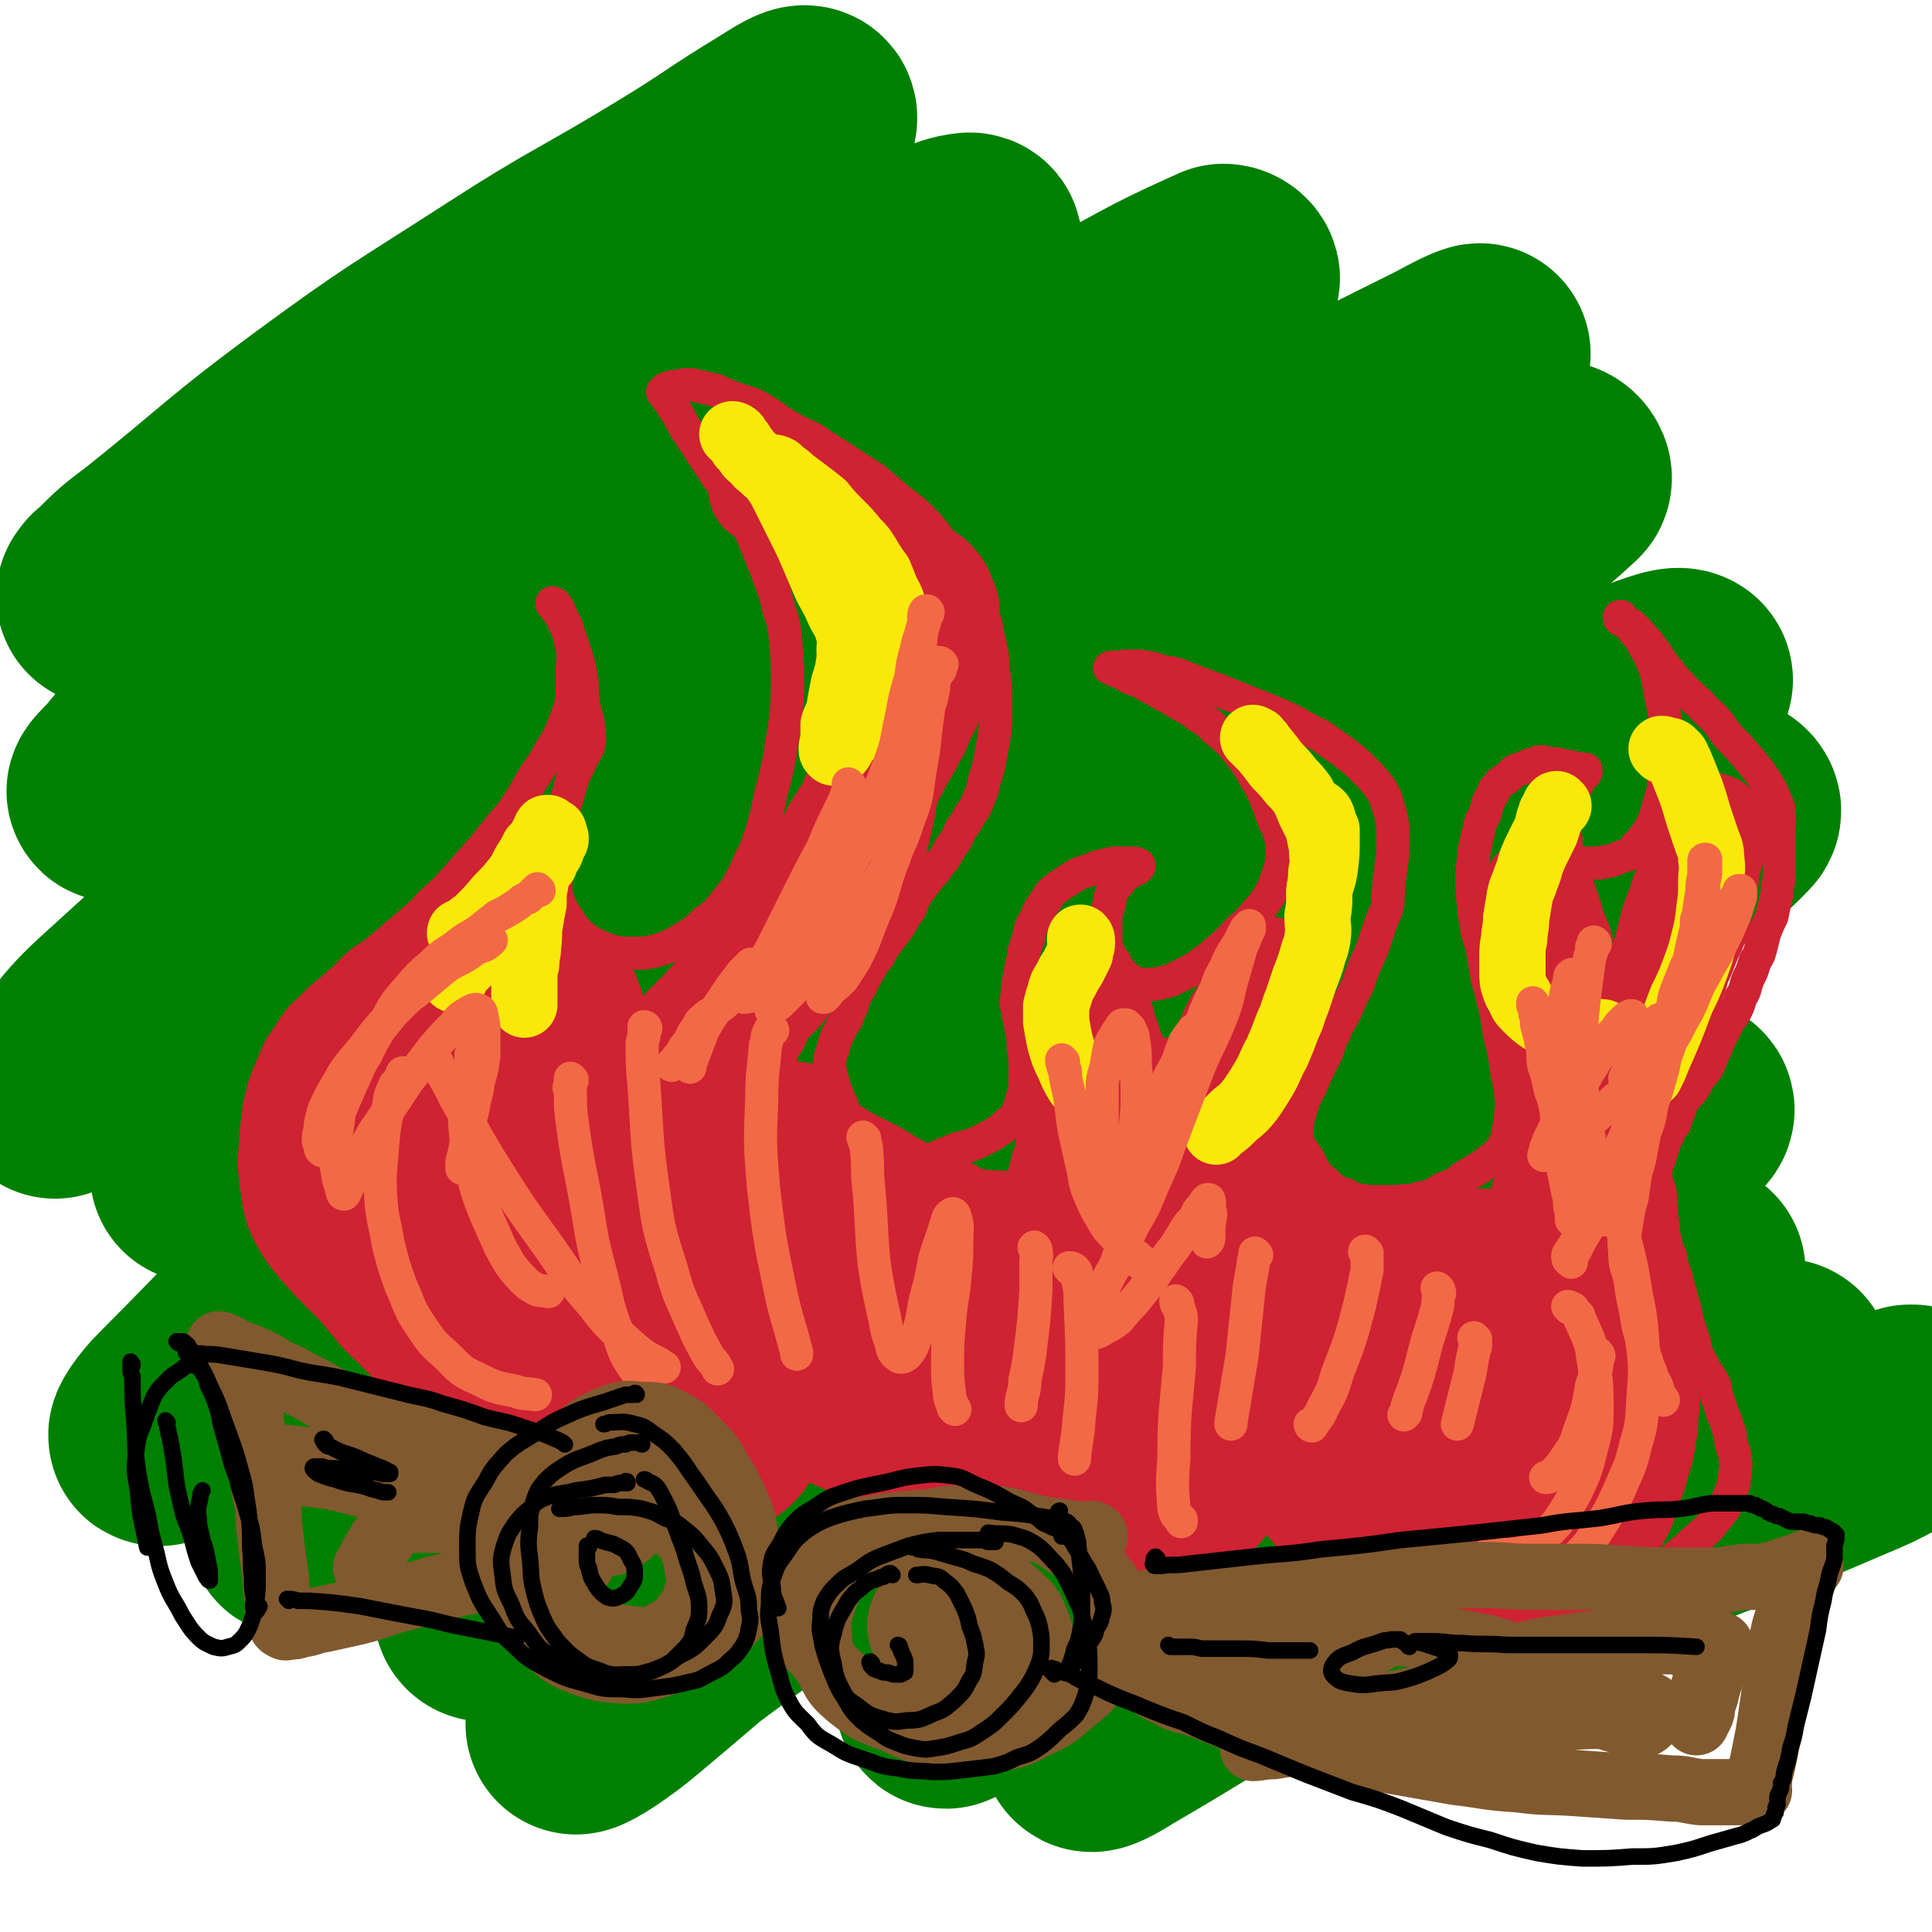
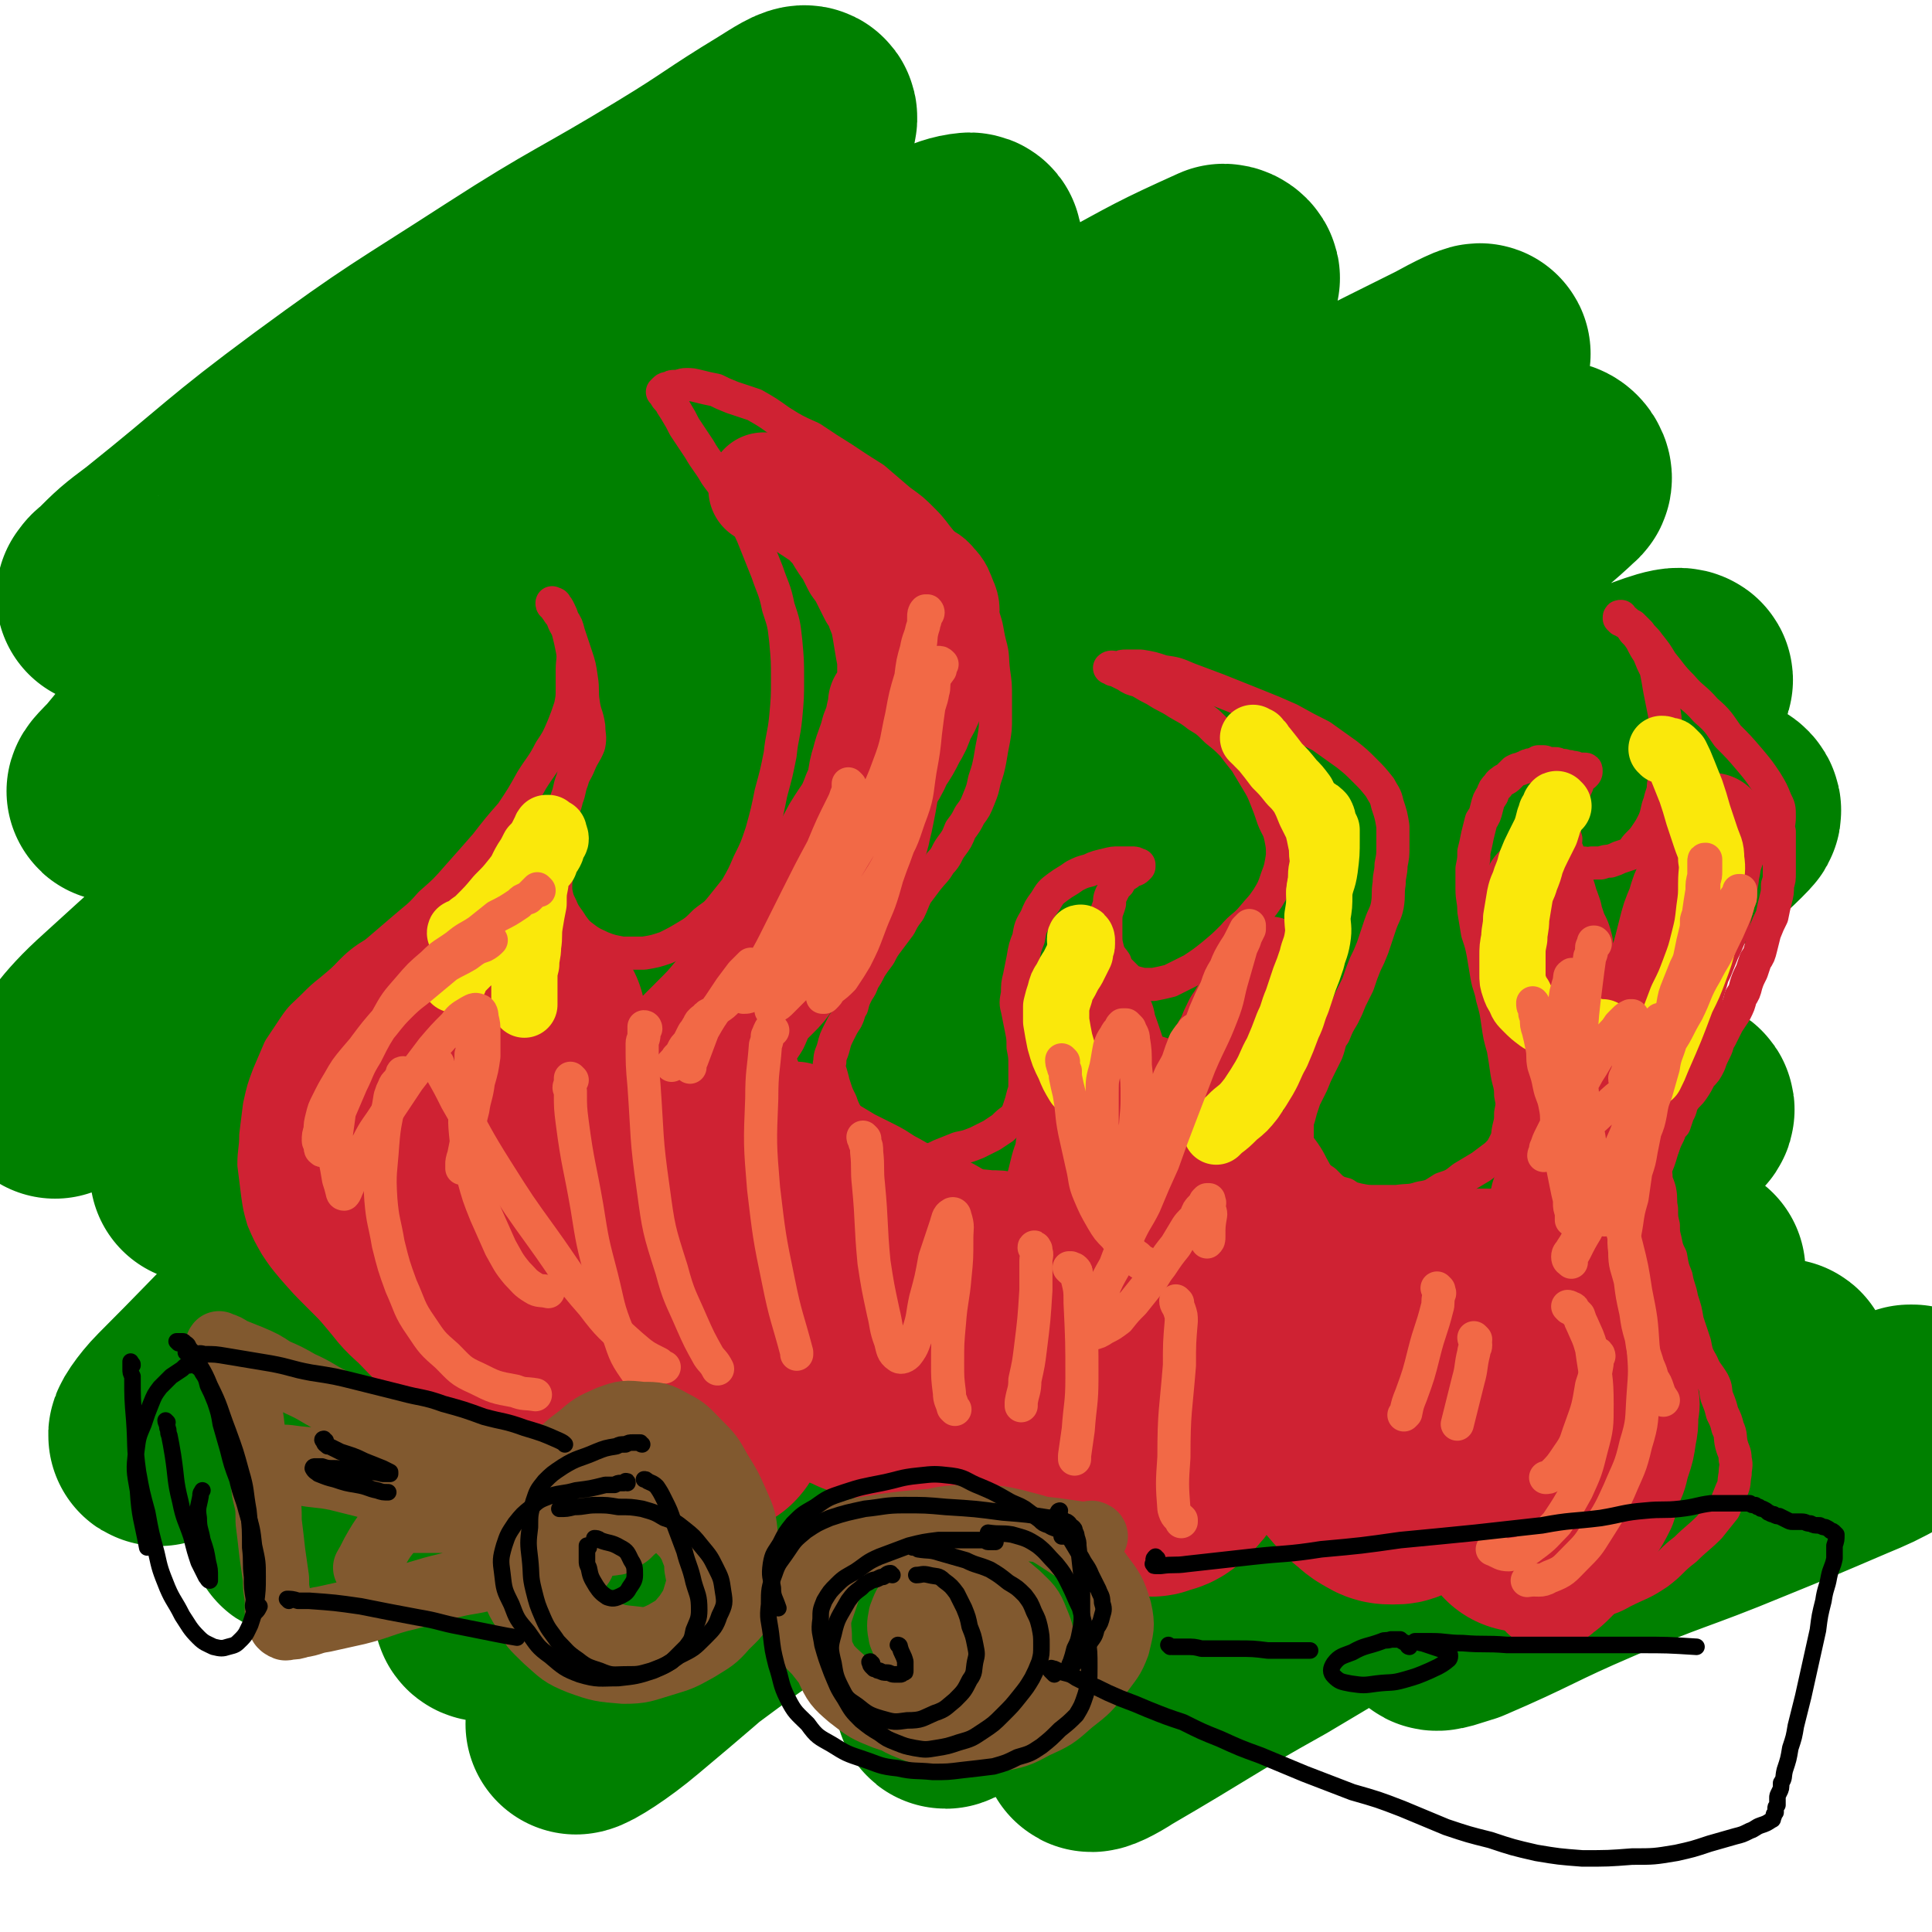
<svg xmlns="http://www.w3.org/2000/svg" viewBox="0 0 1050 1050" version="1.1">
  <g fill="none" stroke="#008000" stroke-width="120" stroke-linecap="round" stroke-linejoin="round">
    <path d="M60,324c0,-1 -1,-1 -1,-1 0,0 0,0 0,1 -1,0 -1,0 -1,0 1,-1 1,-2 3,-3 11,-11 11,-11 23,-20 45,-36 44,-38 90,-72 49,-36 50,-35 101,-68 45,-29 46,-27 92,-55 28,-17 27,-18 55,-35 8,-5 14,-9 16,-8 2,1 -2,8 -8,13 -29,29 -30,28 -61,57 -46,43 -46,43 -93,87 -48,44 -49,44 -96,89 -39,37 -40,37 -77,76 -18,18 -17,19 -33,38 -3,3 -8,8 -6,7 5,-5 9,-10 20,-18 44,-34 43,-35 89,-67 54,-39 54,-40 110,-76 58,-37 59,-35 118,-69 44,-26 44,-27 89,-51 18,-10 26,-16 37,-17 4,0 -2,9 -8,14 -30,29 -32,27 -64,55 -54,47 -53,48 -107,95 -59,54 -60,53 -119,107 -55,49 -55,49 -108,99 -43,41 -43,42 -85,83 -3,3 -7,8 -6,6 13,-15 15,-22 34,-39 56,-51 56,-51 116,-97 71,-55 71,-55 144,-105 74,-51 74,-51 150,-97 62,-38 63,-37 128,-72 31,-17 32,-18 63,-32 2,0 4,2 3,3 -20,17 -23,16 -45,33 -57,43 -58,42 -113,87 -63,51 -63,52 -124,105 -61,54 -61,54 -121,109 -50,46 -50,46 -99,93 -25,25 -25,25 -50,51 -3,3 -9,9 -7,7 9,-5 15,-11 30,-22 59,-46 57,-48 118,-92 73,-53 73,-53 149,-103 78,-51 78,-50 158,-98 68,-40 68,-39 138,-77 41,-23 42,-23 84,-44 9,-5 21,-11 18,-8 -5,5 -17,11 -34,23 -59,41 -60,39 -118,82 -72,52 -72,51 -141,107 -77,61 -76,62 -150,127 -72,62 -71,63 -142,127 -50,45 -49,46 -99,92 -16,15 -24,24 -33,29 -3,2 3,-7 9,-13 44,-44 43,-46 90,-87 65,-57 65,-57 134,-110 81,-62 81,-63 166,-119 80,-52 81,-50 163,-97 63,-36 63,-36 128,-68 32,-17 34,-19 67,-30 3,-1 6,4 4,5 -21,20 -25,19 -49,38 -68,51 -69,50 -136,102 -74,58 -74,58 -145,118 -74,63 -72,64 -145,128 -62,55 -63,55 -125,110 -35,31 -35,32 -70,62 -7,6 -18,13 -16,10 4,-6 13,-14 28,-27 56,-48 55,-50 114,-95 74,-56 74,-56 152,-106 84,-54 85,-53 173,-100 74,-41 74,-40 151,-77 50,-24 50,-24 101,-45 16,-6 30,-12 33,-10 3,1 -10,9 -22,17 -55,39 -57,36 -111,77 -70,52 -70,54 -138,109 -74,60 -74,59 -148,121 -64,53 -62,56 -127,109 -40,32 -40,32 -82,61 -10,8 -22,15 -23,12 0,-4 9,-15 21,-26 53,-50 53,-51 110,-97 70,-57 69,-58 143,-108 79,-54 80,-53 162,-100 69,-39 69,-39 141,-73 44,-20 45,-21 90,-34 5,-1 13,2 10,5 -18,19 -26,20 -52,39 -72,53 -74,50 -146,104 -79,60 -79,61 -156,124 -75,62 -74,63 -148,126 -49,41 -48,42 -97,83 -13,11 -26,19 -28,19 -1,1 10,-9 20,-17 55,-40 54,-41 110,-79 67,-45 67,-46 136,-86 71,-41 72,-40 144,-76 58,-30 58,-30 118,-56 30,-13 31,-13 62,-21 6,-1 14,-1 12,2 -9,10 -17,12 -33,24 -49,35 -50,34 -98,70 -54,41 -54,41 -107,84 -48,39 -47,39 -94,80 -29,24 -29,24 -58,50 -6,5 -13,11 -11,11 3,-1 11,-6 22,-13 45,-29 44,-30 90,-58 53,-34 53,-33 108,-65 48,-28 48,-28 98,-55 32,-17 32,-17 65,-33 11,-5 15,-6 24,-8 1,-1 -1,2 -3,4 -22,15 -22,14 -44,30 -56,40 -57,39 -111,81 -48,37 -46,39 -93,77 -30,25 -30,24 -60,49 -9,7 -16,12 -17,14 -1,2 7,-2 13,-6 43,-25 42,-26 85,-50 54,-32 54,-33 108,-63 48,-27 47,-27 95,-52 29,-14 29,-13 59,-26 7,-3 11,-5 15,-5 2,0 -2,2 -4,4 -20,13 -21,12 -41,25 -40,26 -41,26 -80,54 -25,18 -25,19 -49,39 -8,6 -14,11 -14,14 0,2 7,-1 14,-3 35,-15 35,-17 70,-32 41,-18 42,-16 83,-33 27,-11 27,-11 55,-23 12,-5 12,-5 25,-12 6,-3 7,-4 12,-8 1,0 0,0 -1,0 " />
  </g>
  <g fill="none" stroke="#CF2233" stroke-width="18" stroke-linecap="round" stroke-linejoin="round">
    <path d="M284,778c0,0 -1,-1 -1,-1 0,0 1,1 1,1 -1,0 -1,-1 -2,-1 0,-1 0,-1 -1,-1 -2,-1 -2,-1 -4,-2 -6,-3 -6,-3 -11,-6 -13,-6 -13,-6 -25,-13 -9,-5 -9,-5 -18,-11 -9,-6 -9,-6 -18,-13 -9,-6 -9,-6 -18,-13 -7,-7 -7,-7 -14,-14 -7,-7 -7,-7 -14,-15 -5,-6 -5,-6 -9,-12 -4,-7 -4,-7 -7,-14 -2,-7 -2,-7 -3,-14 -1,-8 -1,-8 -2,-16 0,-8 1,-8 1,-16 1,-8 1,-8 2,-16 2,-9 2,-9 5,-17 3,-7 3,-7 6,-14 4,-6 4,-6 8,-12 4,-6 5,-6 10,-11 5,-5 5,-5 10,-9 6,-5 6,-5 11,-10 7,-5 7,-5 14,-11 7,-6 7,-6 14,-12 8,-7 8,-6 15,-14 8,-7 8,-7 15,-15 8,-9 8,-9 15,-17 7,-9 7,-9 14,-17 6,-9 6,-9 11,-18 5,-8 6,-8 10,-16 4,-6 4,-6 7,-13 2,-5 2,-5 4,-11 1,-5 1,-5 1,-10 0,-5 0,-5 0,-10 0,-5 1,-6 0,-11 -1,-5 -1,-5 -2,-9 -1,-4 -2,-4 -3,-7 -1,-3 -1,-3 -2,-5 -1,-2 -1,-2 -2,-3 0,-1 -1,-1 -1,-1 -1,0 -1,-1 -1,0 0,0 0,0 0,0 0,1 1,1 1,1 1,1 1,2 2,3 1,2 2,2 3,5 2,3 2,3 3,7 2,6 2,6 4,12 2,6 2,6 3,13 1,6 0,7 1,13 1,7 2,6 3,13 0,5 1,5 0,10 -2,5 -3,5 -5,10 -2,5 -3,5 -4,9 -2,5 -1,5 -3,10 -1,5 -2,5 -3,10 -2,5 -2,5 -3,10 0,6 2,6 2,11 0,4 -1,4 -1,9 -1,5 -1,5 -1,10 1,5 1,5 3,9 2,5 3,5 6,10 3,4 3,4 7,7 4,3 5,3 9,5 5,2 6,2 11,3 6,0 6,0 12,0 6,-1 6,-1 12,-3 6,-3 6,-3 11,-6 5,-3 5,-3 10,-8 5,-4 5,-3 9,-8 4,-5 4,-5 8,-10 4,-7 4,-7 7,-14 4,-8 4,-8 7,-17 3,-11 3,-11 5,-21 3,-11 3,-11 5,-21 1,-10 2,-10 3,-20 1,-11 1,-11 1,-21 0,-10 0,-10 -1,-21 -1,-9 -1,-9 -4,-18 -2,-10 -3,-10 -6,-19 -4,-10 -4,-10 -8,-20 -4,-9 -5,-9 -10,-18 -4,-8 -5,-8 -10,-15 -4,-7 -5,-7 -9,-14 -4,-6 -4,-6 -8,-12 -2,-4 -2,-4 -5,-9 -2,-3 -2,-3 -3,-5 -2,-2 -2,-2 -3,-4 0,0 -1,-1 -1,-1 1,-1 1,-1 1,-1 1,-1 1,-1 3,-1 1,-1 1,-1 3,-1 3,0 3,-1 6,-1 3,0 3,0 7,1 4,1 4,1 9,2 4,2 4,2 9,4 6,2 6,2 12,4 7,4 7,4 14,9 8,5 8,5 17,9 9,6 9,6 17,11 9,6 9,6 17,11 7,6 7,6 14,12 7,5 7,5 13,11 5,5 5,6 10,12 4,6 4,6 8,12 4,6 4,6 7,13 4,7 4,7 7,14 3,8 2,8 4,16 2,7 1,7 2,15 1,7 1,7 1,14 0,6 0,6 0,11 0,6 0,6 -1,12 -1,5 -1,5 -2,11 -1,5 -1,5 -3,11 -1,5 -1,5 -3,10 -2,5 -2,5 -5,9 -2,4 -2,4 -5,8 -2,5 -2,5 -5,9 -3,4 -2,5 -6,9 -3,5 -3,4 -7,9 -3,4 -3,4 -6,8 -2,4 -2,5 -4,9 -3,4 -3,4 -5,8 -3,4 -3,4 -6,8 -3,4 -3,4 -5,8 -3,4 -3,4 -5,7 -2,4 -2,4 -4,7 -1,3 -1,3 -3,6 -2,4 -2,4 -3,8 -2,3 -1,3 -3,7 -2,3 -2,3 -4,7 -2,4 -2,4 -3,8 -1,4 -2,4 -2,8 -1,4 0,4 1,8 1,4 1,4 2,7 1,3 1,3 3,7 1,3 1,3 3,7 1,3 1,3 3,6 2,3 2,3 4,6 2,2 2,2 5,5 2,2 2,1 5,3 3,2 3,2 6,3 2,1 2,2 5,2 3,1 3,1 6,1 4,0 4,-1 8,-1 5,-1 5,-1 9,-3 5,-2 5,-2 10,-4 5,-1 5,-1 10,-3 4,-2 4,-2 8,-4 3,-2 3,-2 6,-4 3,-3 3,-3 6,-5 2,-3 2,-3 3,-6 1,-3 1,-3 2,-7 1,-3 1,-3 1,-7 0,-5 0,-5 0,-9 0,-5 0,-5 -1,-10 0,-5 0,-5 -1,-10 -1,-5 -1,-5 -2,-10 -1,-4 -1,-4 0,-9 0,-5 0,-5 1,-9 1,-5 1,-5 2,-10 1,-6 1,-6 3,-11 1,-6 1,-6 4,-11 2,-5 2,-5 5,-9 3,-5 3,-5 7,-8 4,-3 5,-3 9,-6 4,-2 4,-2 8,-3 4,-2 5,-2 9,-3 4,-1 4,-1 7,-1 3,0 4,0 7,0 2,0 2,0 3,1 1,0 1,0 1,0 0,0 0,1 0,1 -1,1 -1,1 -1,1 -1,1 -2,1 -3,1 -2,2 -2,2 -4,3 -2,2 -2,2 -3,4 -2,2 -2,2 -3,4 -2,4 -2,4 -2,7 -1,4 -2,4 -2,9 0,4 0,4 0,8 0,4 0,4 1,8 1,4 2,4 4,7 1,3 1,3 3,5 3,3 3,3 5,5 3,1 3,1 7,2 3,0 3,0 6,0 5,-1 5,-1 9,-2 6,-3 6,-3 12,-6 6,-4 6,-4 11,-8 6,-5 6,-5 11,-10 5,-6 6,-5 11,-11 4,-5 4,-4 8,-10 3,-5 3,-5 5,-11 2,-5 2,-6 3,-12 0,-5 0,-5 -1,-10 -1,-5 -2,-5 -4,-10 -2,-6 -2,-6 -4,-11 -2,-5 -2,-5 -5,-10 -3,-5 -3,-5 -6,-10 -4,-5 -4,-5 -7,-9 -4,-4 -4,-4 -9,-8 -5,-5 -5,-5 -10,-8 -5,-4 -6,-4 -11,-7 -6,-4 -6,-3 -12,-7 -4,-2 -4,-2 -9,-5 -4,-1 -4,-1 -7,-3 -2,-1 -2,-1 -4,-2 -2,-1 -2,-1 -3,-1 -1,-1 -2,-1 -2,-1 1,-1 2,0 5,0 2,-1 2,-1 4,-1 4,0 4,0 8,0 6,1 6,1 12,3 7,1 7,1 14,4 8,3 8,3 16,6 10,4 10,4 20,8 10,4 10,4 19,8 9,5 9,5 17,9 7,5 7,5 14,10 5,4 5,4 10,9 4,4 4,4 8,9 2,4 3,4 4,9 2,6 2,6 3,12 0,5 0,5 0,11 0,5 0,5 -1,10 0,5 -1,5 -1,10 -1,6 0,6 -1,12 -1,5 -2,5 -4,11 -2,6 -2,6 -4,12 -2,5 -2,5 -4,9 -2,5 -2,5 -4,11 -2,4 -2,4 -4,8 -2,5 -2,5 -4,9 -3,5 -3,5 -5,10 -3,4 -2,5 -4,10 -2,4 -2,4 -4,8 -2,4 -2,4 -4,9 -2,4 -2,4 -4,8 -1,3 -1,3 -2,6 -1,4 -1,4 -2,7 0,3 0,3 0,6 0,3 0,3 0,6 1,3 1,3 2,6 2,2 2,2 3,5 3,2 3,2 5,5 2,2 2,2 5,4 2,2 2,2 4,4 3,2 3,2 7,3 3,2 3,2 7,3 5,1 5,1 10,1 6,0 6,0 11,0 7,-1 7,0 13,-2 7,-1 7,-2 12,-5 6,-2 6,-2 11,-6 5,-3 5,-3 10,-6 4,-3 4,-3 8,-6 3,-3 3,-3 5,-7 2,-4 1,-4 2,-8 1,-4 1,-4 1,-8 1,-5 1,-5 0,-10 0,-6 -1,-6 -2,-12 -1,-7 -1,-7 -2,-13 -2,-7 -2,-7 -3,-14 -1,-7 -1,-7 -3,-14 -1,-6 -2,-6 -3,-12 -1,-6 -1,-6 -2,-12 -1,-5 -1,-5 -3,-11 -1,-6 -1,-6 -2,-12 0,-6 -1,-6 -1,-12 0,-6 0,-6 0,-11 1,-5 1,-5 1,-9 1,-4 1,-4 2,-9 1,-4 1,-4 2,-8 2,-3 2,-3 3,-7 1,-4 1,-4 3,-7 1,-3 1,-3 3,-5 1,-2 2,-2 3,-3 2,-1 2,-1 3,-2 2,-2 2,-2 3,-3 2,-1 2,-1 3,-1 2,-1 2,-1 3,-1 1,-1 1,-1 2,-1 1,-1 2,0 3,-1 1,0 1,0 2,-1 1,0 1,0 3,0 1,0 1,1 3,1 1,0 1,0 3,0 1,0 1,0 3,1 1,0 1,0 2,0 2,1 2,0 4,1 2,0 2,0 3,1 2,0 2,0 3,0 1,0 1,0 1,0 1,0 1,0 1,1 0,1 0,1 -1,2 0,0 0,-1 -1,-1 0,0 0,0 -1,0 -1,2 0,2 -1,4 -1,3 -1,3 -2,5 -1,3 -1,3 -2,5 -1,3 -1,3 -2,6 -1,3 -1,3 -2,6 0,2 0,2 0,5 0,2 0,2 1,5 0,2 -1,2 0,4 0,2 1,2 1,3 0,1 -1,2 -1,3 0,0 1,0 1,1 2,1 2,1 3,2 3,0 3,0 5,0 3,0 3,1 5,0 3,0 3,0 5,0 3,-1 3,-1 5,-1 3,-1 3,-1 5,-2 3,-1 3,-1 6,-2 2,-2 2,-3 4,-5 3,-3 3,-3 5,-6 2,-3 2,-3 4,-7 2,-5 1,-5 3,-10 1,-5 2,-5 2,-9 1,-6 1,-6 1,-11 1,-5 1,-5 0,-10 0,-5 1,-5 0,-11 0,-5 0,-5 -1,-10 -1,-5 -1,-5 -2,-10 -1,-6 -1,-6 -2,-11 -2,-4 -2,-4 -4,-9 -2,-3 -2,-3 -4,-7 -2,-3 -2,-3 -4,-5 -2,-3 -2,-3 -4,-5 -1,-1 -1,0 -3,-1 0,-1 0,-1 0,-1 -1,0 -1,0 -1,0 0,-1 0,-1 1,-1 0,0 0,0 0,1 1,1 1,1 2,2 2,1 2,1 4,2 2,2 2,2 4,4 2,3 3,3 5,6 4,5 4,5 7,10 5,6 5,7 11,13 6,7 7,6 13,13 7,6 7,7 12,14 6,6 6,6 12,13 5,6 5,6 9,12 3,5 3,5 5,10 2,4 2,4 2,9 0,4 -1,4 0,8 0,4 0,4 0,8 0,4 0,4 0,7 0,4 0,4 0,7 0,4 0,4 -1,7 0,4 0,4 -1,8 -1,4 -1,4 -2,9 -2,4 -2,4 -4,9 -1,4 -1,4 -2,8 -1,4 -1,4 -3,7 -1,3 -1,3 -2,6 -2,4 -2,4 -3,7 -1,4 -1,4 -3,7 -1,4 -1,4 -3,8 -2,3 -2,3 -4,6 -2,4 -2,4 -4,8 -2,3 -1,3 -3,7 -2,4 -2,4 -3,7 -2,4 -2,4 -5,7 -2,4 -2,4 -4,7 -2,3 -3,3 -5,6 -2,3 -1,4 -3,7 -1,3 -1,3 -2,6 -2,2 -2,2 -3,5 -2,4 -2,4 -3,7 -2,4 -2,4 -3,8 -1,4 -2,4 -1,8 0,4 1,4 2,8 1,5 0,5 1,10 0,5 0,5 1,9 0,4 0,4 1,8 1,5 1,5 3,9 1,6 1,6 3,11 1,6 2,6 3,12 2,6 2,6 3,12 2,6 2,6 4,12 1,5 1,6 4,11 2,5 3,5 6,10 2,4 1,4 2,8 2,5 2,5 3,9 2,4 2,4 3,8 2,4 1,5 2,9 1,4 2,4 2,8 1,4 0,4 0,8 -1,5 0,5 -2,9 -2,5 -2,5 -4,10 -4,5 -4,5 -8,10 -6,6 -7,6 -13,12 -8,6 -7,7 -15,13 -9,6 -9,5 -19,10 -7,4 -7,3 -14,6 " />
  </g>
  <g fill="none" stroke="#CF2233" stroke-width="120" stroke-linecap="round" stroke-linejoin="round">
    <path d="M229,564c0,0 -1,-1 -1,-1 -1,1 0,2 -1,3 0,2 0,1 -1,3 -1,1 -1,1 -1,3 -1,2 -1,2 -1,4 -2,7 -2,7 -3,14 -1,7 -1,7 -1,14 1,9 1,9 3,17 2,8 2,9 6,17 4,8 4,8 10,16 6,9 6,9 13,16 7,8 8,8 15,16 8,7 8,7 15,13 6,5 6,5 12,10 5,3 5,3 10,6 3,2 3,2 6,4 2,2 2,1 4,2 1,1 2,2 1,2 -1,0 -2,0 -5,0 -2,0 -2,0 -4,-1 -4,-2 -4,-1 -8,-3 -6,-4 -6,-4 -12,-7 -6,-5 -6,-5 -12,-9 -7,-5 -7,-5 -14,-9 -6,-5 -6,-5 -12,-9 -5,-4 -5,-4 -10,-8 -5,-5 -5,-4 -9,-9 -4,-4 -5,-3 -7,-8 -3,-4 -2,-4 -3,-9 -2,-7 -2,-7 -2,-14 0,-7 0,-7 2,-14 1,-6 1,-7 4,-13 3,-6 3,-6 7,-12 5,-6 5,-7 12,-12 6,-6 6,-6 13,-11 7,-5 7,-5 14,-10 5,-3 5,-2 11,-5 3,-2 3,-3 6,-4 2,-1 2,-1 4,-1 1,0 1,0 1,0 -1,1 -2,1 -3,2 -3,1 -3,1 -6,3 -4,2 -4,2 -8,4 -4,3 -4,3 -8,5 -4,3 -4,3 -7,6 -4,3 -4,3 -7,7 -3,4 -3,4 -5,9 -4,5 -4,5 -7,10 -3,5 -3,5 -5,11 -3,6 -3,6 -4,12 -2,6 -2,6 -3,12 -1,6 0,6 1,13 0,8 0,8 2,15 3,10 3,10 7,19 5,9 5,10 10,18 5,8 5,8 11,15 5,6 6,6 12,12 7,5 7,5 14,9 7,4 7,4 14,7 7,4 7,4 14,6 6,2 6,2 12,3 6,1 6,1 12,2 5,1 5,0 10,1 4,1 4,1 8,1 1,1 1,1 3,1 1,0 2,0 1,0 0,0 -1,0 -3,0 -4,-1 -4,-1 -8,-3 -8,-2 -8,-2 -15,-5 -10,-4 -10,-3 -20,-7 -11,-4 -11,-4 -22,-9 -11,-5 -11,-5 -22,-11 -9,-5 -10,-5 -18,-12 -8,-6 -8,-7 -15,-14 -7,-6 -6,-6 -12,-13 -5,-6 -5,-6 -10,-12 -4,-5 -4,-5 -8,-10 -3,-5 -3,-5 -5,-10 -1,-5 -1,-5 -2,-11 0,-5 -1,-5 0,-10 0,-4 1,-4 2,-9 1,-4 1,-4 3,-8 2,-4 2,-4 4,-8 2,-3 2,-3 4,-6 3,-3 3,-3 6,-5 3,-2 3,-2 6,-4 2,-1 2,-1 4,-2 2,-1 2,0 3,-1 1,0 1,0 1,0 1,0 1,0 2,1 0,0 0,1 0,1 1,2 1,2 2,3 1,3 1,3 2,5 2,3 3,3 4,6 4,7 4,7 7,13 6,10 5,10 11,20 7,13 7,13 15,25 10,15 10,15 19,30 9,12 8,12 18,24 7,9 7,8 15,16 7,7 7,7 14,14 7,6 7,5 14,11 7,4 7,4 14,8 5,3 5,3 10,5 3,2 3,2 7,3 1,1 2,1 3,1 1,-1 1,-2 1,-3 0,-2 0,-2 -1,-5 -1,-5 -1,-5 -3,-9 -3,-7 -3,-7 -5,-14 -3,-10 -3,-10 -6,-19 -3,-14 -3,-14 -5,-28 -2,-13 -2,-13 -2,-26 -1,-12 0,-12 0,-24 1,-10 1,-10 3,-20 0,-7 1,-7 2,-14 0,-6 0,-6 1,-11 0,-2 0,-2 1,-5 0,0 1,0 1,0 1,1 1,1 2,3 1,3 1,4 1,8 2,7 2,7 3,15 2,9 1,9 3,18 2,9 2,9 4,17 3,10 3,10 7,19 4,9 3,9 8,17 4,8 4,9 9,16 5,7 5,7 11,14 7,7 7,7 14,13 7,5 7,5 15,9 7,5 8,4 16,8 9,3 9,3 18,5 9,3 9,3 18,5 7,1 7,1 14,2 6,1 6,1 13,1 5,0 5,0 10,-1 5,-1 5,0 9,-2 3,-1 3,-1 5,-3 3,-2 3,-2 5,-5 3,-3 3,-3 6,-7 2,-3 2,-3 4,-6 2,-4 2,-4 4,-8 2,-3 2,-3 4,-6 1,-2 2,-2 3,-5 1,-2 1,-2 2,-4 2,-3 2,-3 3,-5 2,-2 2,-3 3,-5 1,-2 2,-2 3,-4 1,-2 1,-2 2,-3 1,-1 1,-2 1,-3 0,0 0,0 0,-1 0,-1 0,-1 0,-2 1,-1 1,-1 1,-2 1,-1 1,-1 1,-2 1,-2 1,-2 2,-4 2,-3 2,-3 3,-5 2,-3 2,-3 3,-5 1,-3 1,-3 2,-6 1,-2 1,-2 2,-5 1,-3 1,-3 1,-6 1,-5 1,-4 2,-9 0,-4 0,-4 1,-8 0,-4 0,-4 0,-7 1,-3 1,-3 1,-5 0,-2 0,-2 0,-4 0,-1 0,-1 0,-3 0,-1 0,-1 0,-2 0,0 0,0 0,-1 0,0 0,0 0,-1 -1,0 -1,0 -1,0 0,1 -1,1 -1,1 -1,2 -1,2 -1,5 -1,2 0,2 -1,5 -1,6 -1,6 -3,11 -2,8 -2,8 -4,16 -3,10 -3,10 -4,19 -2,11 -2,11 -4,22 -1,11 -1,11 -2,22 0,8 -1,9 -1,17 1,8 0,8 2,16 2,9 2,8 5,16 3,7 3,8 6,14 3,6 3,6 6,11 3,4 2,4 6,7 2,3 2,3 5,4 3,1 3,1 5,0 4,-1 5,-1 8,-4 4,-4 4,-4 8,-10 5,-7 5,-7 9,-15 4,-9 5,-9 8,-18 3,-9 3,-9 4,-18 2,-8 2,-9 2,-17 1,-7 1,-7 1,-15 -1,-6 -1,-6 -1,-13 0,-6 0,-6 -1,-12 0,-5 1,-5 0,-10 0,-4 0,-4 0,-8 0,-4 0,-4 0,-7 0,-2 0,-2 0,-4 0,0 0,-1 0,-1 0,0 1,0 1,1 0,1 0,1 1,2 2,3 2,3 3,6 3,7 3,7 5,15 5,11 4,11 9,22 4,12 4,12 9,24 5,11 4,11 9,21 5,10 5,10 10,19 5,8 5,8 10,16 5,7 5,7 10,13 4,5 4,5 9,10 4,3 4,4 8,6 3,2 4,2 7,2 3,0 3,0 6,-2 3,-3 3,-4 6,-7 4,-5 4,-5 6,-10 3,-4 3,-4 5,-8 3,-4 3,-4 6,-8 2,-4 2,-4 5,-7 2,-4 2,-4 5,-7 2,-4 2,-4 5,-8 3,-4 3,-4 6,-8 2,-3 2,-3 5,-6 3,-4 3,-4 6,-7 2,-4 2,-4 4,-7 2,-3 1,-3 3,-6 1,-2 1,-2 2,-4 1,-1 1,-1 1,-2 0,-1 0,-1 0,-2 -1,0 -1,0 -2,0 0,0 0,1 -1,1 -4,2 -4,1 -9,3 -5,2 -5,2 -10,4 -7,3 -7,3 -13,5 -6,2 -6,2 -13,5 -6,2 -6,2 -12,4 -6,3 -6,3 -11,6 -5,2 -5,2 -11,5 -4,2 -4,2 -8,5 -3,1 -3,1 -5,3 -2,2 -2,2 -4,3 -1,1 -2,1 -2,2 -1,1 -1,2 0,2 0,1 1,1 2,1 3,1 3,1 5,1 5,0 5,0 9,-1 6,-1 5,-1 11,-2 6,-2 6,-2 13,-4 6,-2 6,-2 13,-5 7,-3 6,-3 13,-7 6,-3 6,-3 12,-6 5,-2 5,-2 10,-6 4,-2 4,-2 7,-5 3,-3 3,-3 6,-6 2,-3 2,-3 5,-5 1,-2 1,-2 3,-4 1,-1 1,-1 2,-3 1,-1 1,-1 2,-2 1,-2 1,-2 2,-3 1,0 1,0 2,-1 0,-1 0,-1 1,-2 0,-1 0,-1 1,-2 0,-1 0,0 1,-1 0,-1 0,-1 0,-2 0,0 0,0 1,-1 0,0 0,0 0,-1 0,0 0,0 1,0 0,0 0,0 0,0 1,1 1,1 1,1 1,2 0,2 0,4 0,4 0,4 0,8 0,6 1,6 0,12 0,8 -1,7 -1,15 -1,10 -1,10 -2,19 -1,11 -1,11 -2,21 -1,10 -1,10 -3,20 -1,7 -1,7 -3,15 -2,5 -2,6 -5,11 -2,4 -3,3 -6,7 " />
  </g>
  <g fill="none" stroke="#CF2233" stroke-width="60" stroke-linecap="round" stroke-linejoin="round">
    <path d="M369,585c-1,-1 -2,-1 -1,-1 0,-1 1,0 2,0 0,0 0,0 1,0 1,-1 0,-1 1,-2 2,-1 2,-1 3,-2 5,-4 5,-5 10,-9 6,-5 7,-5 13,-11 6,-4 6,-4 12,-10 5,-4 5,-4 10,-9 5,-5 5,-5 9,-11 5,-5 5,-5 9,-10 5,-6 5,-6 9,-12 4,-7 4,-7 8,-13 4,-7 4,-7 8,-14 3,-5 3,-5 6,-11 2,-5 2,-5 4,-11 2,-4 2,-4 3,-9 1,-4 1,-4 2,-9 1,-5 1,-5 2,-11 1,-5 1,-5 2,-10 1,-5 2,-5 2,-10 1,-4 0,-4 0,-8 0,-4 0,-4 0,-7 0,-3 0,-3 0,-6 0,-2 0,-2 0,-5 0,-1 0,-1 0,-3 0,-1 0,-1 -1,-2 0,0 0,-1 0,-1 -1,0 -1,1 -1,1 -1,1 -1,2 -2,3 0,3 0,3 -1,6 -1,5 -1,5 -3,10 -2,8 -3,8 -5,16 -3,9 -1,10 -5,18 -4,11 -5,10 -11,20 -6,11 -6,12 -12,22 -7,11 -6,11 -14,21 -6,9 -6,9 -13,17 -7,8 -7,8 -14,16 -6,7 -6,7 -12,14 -5,6 -5,6 -11,12 -4,4 -4,4 -8,8 -2,3 -2,3 -4,6 -2,2 -2,2 -3,4 -1,1 -1,1 -2,1 0,1 0,1 -1,1 0,-1 0,-1 0,-2 1,0 1,0 2,0 4,-2 4,-2 7,-4 5,-3 6,-3 10,-7 7,-5 7,-6 13,-11 8,-7 8,-6 16,-13 8,-7 8,-7 15,-15 8,-9 8,-9 16,-18 7,-9 6,-9 13,-19 5,-8 5,-8 9,-17 4,-8 4,-8 7,-16 3,-9 3,-9 6,-18 2,-8 2,-8 4,-17 2,-8 2,-8 3,-16 2,-7 2,-7 3,-14 0,-5 0,-5 0,-11 0,-6 0,-6 0,-12 0,-6 0,-6 -1,-11 -1,-6 -1,-6 -2,-12 -1,-5 -1,-5 -3,-10 -1,-5 -2,-5 -4,-8 -2,-4 -2,-4 -4,-8 -2,-4 -2,-4 -5,-8 -2,-4 -2,-4 -4,-8 -3,-4 -3,-4 -6,-9 -2,-3 -2,-3 -5,-6 -2,-3 -2,-3 -5,-5 -3,-3 -3,-2 -6,-4 -3,-1 -2,-2 -5,-3 -3,-1 -3,-1 -6,-2 -3,-1 -3,-1 -5,-2 -2,-1 -2,-1 -4,-1 -1,-1 -1,-1 -2,-1 -1,0 -1,0 -2,0 0,0 0,0 -1,0 0,0 0,-1 0,-1 0,0 0,0 1,0 0,0 0,0 1,1 1,0 2,0 3,0 2,1 2,1 4,2 4,1 4,0 7,2 6,3 6,4 11,7 7,5 8,4 15,8 7,5 7,5 15,10 7,4 7,4 15,9 6,4 6,4 12,8 4,3 5,2 8,6 3,3 3,4 5,9 2,4 1,5 1,9 1,5 0,5 0,10 -1,6 -1,6 -2,12 -1,5 -1,5 -3,10 -1,6 -1,6 -3,11 -2,5 -2,5 -5,10 -2,6 -2,6 -5,11 -3,6 -3,6 -7,12 -3,7 -3,6 -7,13 -3,6 -3,6 -6,12 -4,6 -4,6 -7,12 -3,5 -3,5 -6,10 -3,5 -3,5 -6,10 -3,5 -3,5 -5,11 -3,6 -3,6 -6,12 -4,7 -4,7 -7,13 -4,6 -4,6 -8,13 -3,6 -3,6 -6,12 -4,6 -4,6 -8,12 -3,7 -3,7 -6,14 -4,6 -4,6 -7,13 -4,6 -4,6 -7,13 -3,6 -3,6 -6,12 -3,6 -3,6 -6,12 -3,6 -3,6 -5,12 -3,5 -3,5 -5,11 -1,4 0,4 -1,9 " />
    <path d="M412,610c0,0 -1,-2 -1,-1 0,1 0,1 0,3 1,2 0,2 1,4 0,2 0,2 1,5 2,5 2,6 5,11 5,11 5,11 11,21 4,6 5,6 10,12 6,6 6,6 13,10 7,5 7,5 15,9 9,4 9,4 19,8 11,4 11,4 23,7 11,3 11,2 22,3 10,1 10,0 20,0 9,0 9,0 18,0 6,-1 6,-1 13,-2 4,-1 4,-1 8,-2 3,-1 3,-2 5,-3 1,-1 1,-1 2,-2 1,0 0,-1 0,-1 0,-1 0,-1 -1,-2 -1,-1 -2,0 -3,-1 -4,-1 -4,-1 -7,-2 -6,-2 -6,-1 -11,-3 -8,-3 -8,-3 -15,-5 -10,-3 -10,-3 -20,-7 -12,-4 -12,-4 -24,-8 -11,-4 -11,-3 -22,-8 -9,-4 -9,-4 -18,-9 -7,-4 -7,-4 -13,-8 -6,-4 -6,-5 -12,-9 -4,-4 -4,-4 -8,-8 -3,-4 -3,-4 -5,-8 -2,-2 -2,-2 -4,-5 -1,-1 -1,-1 -1,-2 0,0 0,1 0,1 0,2 0,3 1,4 2,2 2,1 4,3 3,2 3,2 6,5 3,3 3,3 7,6 5,3 5,3 10,6 6,3 6,3 12,6 6,3 6,4 12,7 7,4 7,4 14,7 7,3 7,3 14,6 6,3 6,4 12,6 6,2 6,1 12,2 6,0 6,0 11,1 4,0 4,0 9,0 4,0 4,0 9,-1 4,-1 4,-1 8,-2 4,-1 4,0 7,-1 4,-1 4,-1 8,-2 3,0 3,0 7,-1 4,-1 4,-1 8,-2 3,-1 3,-1 6,-3 3,-1 4,-1 6,-4 2,-1 1,-2 2,-4 1,-2 1,-2 2,-4 0,-1 1,-1 1,-3 0,-3 0,-3 0,-5 0,-3 0,-3 0,-6 0,-3 0,-3 0,-6 0,-2 0,-2 0,-5 0,-3 0,-3 -1,-6 0,-3 0,-3 0,-5 -1,-3 -1,-3 -2,-6 0,-2 0,-2 -2,-5 -1,-2 -1,-2 -3,-5 -1,-2 -1,-2 -3,-5 -1,-2 -2,-2 -3,-4 -1,-2 -2,-2 -3,-4 -1,-3 -1,-3 -1,-6 -1,-3 -1,-3 -2,-6 -1,-3 -1,-3 -2,-5 -1,-3 -1,-3 -1,-5 -1,-1 -1,-1 -2,-2 0,-2 0,-2 -1,-4 0,0 0,0 0,-1 0,-1 -1,-1 -1,-1 0,0 0,0 0,0 1,2 1,2 1,3 1,2 1,2 2,4 2,5 2,5 3,10 2,9 2,9 4,19 2,10 1,10 2,20 1,8 1,8 2,17 0,8 -1,8 0,16 0,7 1,7 2,14 0,6 1,6 0,12 -1,5 -2,5 -4,10 -2,4 -3,4 -5,9 -2,3 -2,3 -4,7 -1,2 -2,2 -2,5 0,1 1,1 3,2 0,1 0,1 1,1 0,-1 -1,-1 -1,-2 0,-1 -1,-1 -1,-1 0,-3 1,-3 1,-5 2,-3 2,-3 4,-6 2,-4 2,-4 4,-8 3,-5 3,-5 5,-10 3,-6 3,-6 6,-11 3,-7 2,-7 6,-13 4,-6 4,-6 8,-13 4,-6 5,-6 9,-13 5,-7 5,-7 9,-14 4,-6 3,-6 7,-13 3,-6 3,-6 7,-12 3,-5 3,-5 6,-10 2,-5 2,-5 4,-9 3,-4 2,-4 5,-7 1,-3 1,-3 3,-6 1,-3 1,-3 3,-6 1,-2 1,-2 3,-5 1,-1 1,-1 1,-3 1,-1 1,-1 1,-2 0,0 0,1 0,1 0,1 0,1 0,1 -1,2 -1,2 -2,3 -1,3 -1,3 -2,5 -3,5 -3,5 -5,9 -3,6 -3,6 -6,12 -5,8 -5,8 -9,15 -6,9 -6,9 -12,18 -7,10 -7,10 -13,20 -7,11 -8,10 -14,21 -6,11 -7,11 -12,22 -4,9 -3,10 -5,19 -2,10 -3,10 -4,20 -1,10 -1,10 -1,19 0,8 0,8 2,16 1,7 1,7 4,13 2,6 2,6 6,11 2,5 2,5 6,9 3,4 4,4 8,7 4,4 4,4 9,7 4,2 4,3 9,4 5,2 5,2 10,2 6,0 6,0 12,-1 6,0 6,0 12,-1 6,-2 6,-2 12,-3 7,-2 7,-2 13,-4 7,-2 7,-2 14,-5 7,-3 7,-3 14,-6 6,-3 6,-3 13,-7 7,-4 7,-4 14,-9 7,-4 7,-4 14,-9 6,-5 7,-5 13,-11 6,-6 6,-6 12,-13 6,-6 7,-6 12,-13 6,-6 6,-6 10,-13 5,-6 5,-7 8,-13 3,-6 3,-6 5,-12 2,-5 3,-5 4,-11 2,-5 2,-5 3,-11 2,-5 2,-5 3,-11 2,-6 2,-6 3,-13 1,-5 2,-5 2,-11 1,-6 1,-6 1,-11 0,-5 0,-5 0,-10 0,-5 0,-5 0,-10 0,-5 -1,-5 -1,-10 0,-4 0,-4 0,-9 -1,-4 0,-4 0,-8 0,-4 0,-4 -1,-8 0,-4 0,-4 -1,-8 0,-3 0,-3 -1,-6 0,-3 0,-4 -1,-7 0,-3 0,-3 -1,-6 -1,-2 -1,-2 -2,-4 -1,-3 -1,-3 -2,-6 -1,-2 -1,-2 -1,-4 -1,-3 -1,-3 -2,-5 0,-2 -1,-2 -1,-4 -1,-1 -1,-1 -1,-3 -1,0 -1,0 -1,-1 0,-1 0,-1 0,-1 0,1 0,2 0,3 1,1 1,1 1,2 1,3 0,3 1,6 2,4 2,4 3,8 2,6 2,5 3,11 2,6 2,6 3,13 1,7 0,7 1,14 2,8 2,8 3,16 1,7 1,7 3,15 1,7 1,7 2,15 1,7 1,7 2,14 0,6 0,6 1,13 1,5 1,5 1,10 1,6 1,6 1,11 0,4 0,4 1,7 0,3 0,3 0,5 0,1 0,1 0,2 0,1 0,1 0,1 1,-1 1,-1 2,-2 2,-1 3,-1 4,-2 3,-3 3,-3 5,-5 2,-4 2,-4 4,-8 3,-5 3,-5 5,-10 2,-7 2,-7 4,-13 3,-6 3,-6 6,-13 2,-6 2,-6 4,-13 2,-7 2,-7 4,-14 1,-6 1,-6 2,-13 2,-7 2,-7 3,-14 2,-6 2,-6 4,-13 2,-6 1,-6 4,-11 2,-5 2,-5 4,-10 2,-4 2,-4 4,-9 1,-5 1,-5 2,-9 1,-4 1,-4 2,-8 0,-4 0,-4 1,-7 0,-3 0,-3 1,-6 0,-3 1,-3 1,-6 1,-2 1,-2 2,-5 0,-2 0,-2 0,-3 0,-2 0,-2 1,-3 0,-1 0,-1 0,-2 -1,-1 0,-1 -1,-1 0,0 0,0 -1,0 0,1 0,1 -1,1 0,1 0,1 -1,2 -1,1 -1,1 -1,3 -1,2 -1,2 -1,3 -1,3 -2,3 -2,5 -1,3 0,4 -1,7 -1,5 -1,4 -3,9 -3,6 -3,6 -5,13 -3,7 -3,7 -5,15 -2,8 -2,8 -4,15 -2,8 -2,8 -4,16 -2,7 -2,7 -4,14 -1,6 -1,6 -3,13 -1,6 -1,6 -3,11 -1,6 -1,6 -3,11 -2,5 -2,5 -3,11 -3,7 -3,7 -5,14 -2,8 -2,8 -4,16 -2,8 -2,8 -4,17 -1,7 -1,7 -3,15 -1,7 -1,7 -2,14 0,7 -1,7 -1,13 0,6 -1,6 0,12 2,6 2,6 5,11 2,5 2,5 4,10 3,4 3,4 5,8 3,3 3,3 5,7 2,3 2,3 4,6 2,3 2,3 3,7 1,4 1,4 1,9 1,5 1,5 0,11 0,6 0,6 -1,11 -1,7 -1,7 -3,13 -2,6 -1,6 -4,12 -2,7 -2,7 -4,13 -3,6 -3,6 -7,12 -3,5 -3,5 -6,10 -4,5 -3,5 -7,10 -3,4 -3,4 -7,8 -3,3 -3,3 -7,6 -1,1 -1,1 -3,2 -2,1 -3,1 -4,0 -1,-1 -1,-2 -2,-4 0,-3 0,-3 0,-7 0,-6 1,-6 2,-13 1,-8 1,-8 2,-16 2,-10 2,-10 3,-19 1,-10 1,-10 1,-19 1,-9 1,-9 2,-18 0,-9 0,-9 1,-18 0,-8 1,-8 1,-16 -1,-8 -1,-9 -2,-16 -2,-7 -2,-7 -4,-13 -2,-6 -2,-6 -5,-11 -2,-4 -2,-4 -4,-8 -2,-3 -2,-3 -5,-5 -3,-3 -3,-3 -6,-4 -4,-2 -4,-1 -8,-2 -5,-1 -5,-1 -10,-1 -6,0 -6,0 -12,1 -7,1 -7,1 -14,2 -7,1 -7,1 -14,2 -8,1 -8,1 -15,2 -7,0 -7,0 -13,0 -6,1 -6,0 -12,0 -4,0 -4,0 -9,-1 -3,-1 -3,-1 -7,-2 -1,0 -1,0 -3,0 -1,-1 -1,-1 -2,0 -1,0 -1,0 -2,1 " />
  </g>
  <g fill="none" stroke="#FAE80B" stroke-width="36" stroke-linecap="round" stroke-linejoin="round">
    <path d="M251,508c0,0 -1,-1 -1,-1 0,-1 1,0 2,0 1,0 1,-1 1,-1 1,-1 1,-1 2,-2 2,-2 3,-2 5,-4 6,-6 6,-6 11,-12 5,-5 5,-5 9,-10 4,-5 3,-5 6,-10 2,-3 2,-3 4,-7 2,-2 2,-2 4,-5 1,-2 1,-2 2,-4 1,-1 1,-1 2,-2 0,0 -1,0 -1,0 -1,1 0,2 -1,3 -1,2 -1,2 -1,3 -2,4 -2,4 -3,7 -3,6 -3,6 -6,11 -3,6 -4,6 -8,13 -4,7 -3,7 -7,14 -4,6 -4,6 -8,11 -4,5 -3,5 -7,9 -3,3 -3,3 -6,6 -1,2 -2,2 -3,4 0,0 0,1 0,1 0,1 0,0 0,0 0,0 0,0 0,0 0,0 0,1 0,0 0,0 0,0 0,-1 1,-2 1,-2 2,-3 2,-3 1,-3 4,-5 2,-3 3,-3 6,-6 3,-5 3,-5 6,-9 5,-6 5,-6 9,-11 5,-6 5,-6 9,-11 4,-5 4,-5 7,-10 3,-4 3,-4 6,-7 1,-3 1,-3 3,-6 1,-2 1,-2 1,-4 1,-2 2,-2 2,-3 0,-2 -1,-2 -1,-3 0,-1 0,-1 -1,-1 0,0 1,0 1,0 -1,0 -2,0 -3,1 -1,0 -1,0 -1,1 -1,1 -1,2 -1,3 -1,3 -1,3 -2,6 -1,4 -1,3 -2,7 -1,5 -1,5 -1,10 -1,5 -1,5 -1,11 -1,5 -1,5 -2,11 -1,6 0,6 -1,12 0,5 -1,5 -1,10 -1,4 -1,4 -1,9 0,3 0,3 0,7 0,3 0,3 0,6 " />
-     <path d="M399,237c0,0 -1,-1 -1,-1 0,0 1,0 2,1 0,1 0,1 0,1 1,1 1,1 1,1 1,1 1,1 1,1 1,1 1,1 1,2 2,2 2,2 4,5 3,3 3,2 5,5 4,3 3,3 7,6 3,4 3,4 7,7 5,5 5,4 10,9 5,4 5,4 9,9 4,6 4,6 8,12 3,6 3,6 5,12 2,7 3,7 4,13 1,7 1,7 1,14 0,7 1,7 0,14 0,8 -1,8 -2,15 -1,6 -2,6 -3,12 -1,5 -1,5 -2,11 -1,4 -2,4 -3,8 0,4 0,4 0,8 0,2 -1,2 -1,5 0,1 0,1 1,2 0,0 1,0 1,0 2,0 2,-1 3,-2 1,-2 1,-2 2,-4 2,-3 2,-3 3,-6 0,-3 0,-4 1,-7 0,-5 0,-5 0,-9 0,-5 0,-5 0,-10 -1,-7 -1,-7 -1,-13 -1,-8 1,-8 -1,-15 -2,-7 -3,-6 -6,-13 -3,-7 -4,-7 -7,-14 -3,-7 -3,-7 -6,-14 -3,-7 -3,-7 -6,-13 -3,-6 -3,-6 -6,-12 -2,-4 -2,-4 -4,-8 -2,-4 -2,-4 -4,-7 -1,-2 -1,-2 -2,-4 0,-1 0,-1 0,-2 -1,-1 -1,-1 -1,-1 0,-1 0,-1 0,-1 2,0 2,0 4,1 1,1 1,1 2,2 3,2 3,2 5,4 4,3 4,3 8,6 4,3 4,3 9,7 4,5 4,5 9,10 5,5 5,5 9,10 4,4 4,4 7,9 3,5 3,5 6,9 2,5 2,5 4,10 3,5 3,6 4,11 1,6 1,6 2,12 1,7 1,7 0,14 -1,8 0,8 -3,16 -2,8 -3,8 -6,15 -1,3 -1,3 -3,5 " />
    <path d="M588,511c0,-1 -1,-2 -1,-1 0,0 0,0 0,1 1,1 1,1 1,1 0,1 0,1 0,1 0,1 0,1 -1,2 0,1 0,1 0,3 -2,4 -2,4 -4,8 -2,3 -2,3 -4,7 -2,3 -2,3 -3,7 -1,3 -1,3 -2,7 0,4 0,4 0,8 1,6 1,6 2,11 2,7 2,7 5,13 2,5 2,5 5,10 " />
    <path d="M682,402c0,0 -1,-1 -1,-1 0,0 0,0 1,1 0,0 0,-1 0,0 0,0 0,0 1,0 0,1 0,1 1,2 1,0 1,0 1,1 1,1 1,1 2,2 4,5 4,5 7,9 4,4 4,4 8,9 3,3 3,3 6,7 2,4 2,4 4,9 2,4 2,4 4,8 1,4 1,4 2,9 1,4 0,4 1,9 0,5 -1,5 -1,9 0,5 -1,5 -1,10 0,6 0,6 -1,12 0,6 1,6 0,12 -1,6 -2,6 -3,11 -2,6 -2,6 -4,11 -2,6 -2,6 -4,12 -3,7 -2,7 -5,13 -3,8 -3,8 -6,15 -4,7 -3,7 -7,14 -3,5 -3,5 -7,11 -4,5 -4,5 -9,9 -4,4 -4,4 -8,7 -1,1 -1,1 -2,2 " />
    <path d="M716,442c0,-1 -1,-1 -1,-1 0,0 1,0 2,1 0,0 0,0 1,1 1,2 1,2 1,4 1,2 1,2 2,4 0,2 0,2 0,5 0,8 0,8 -1,16 -1,7 -2,6 -3,13 " />
    <path d="M847,438c-1,0 -1,-1 -1,-1 -1,0 0,1 -1,1 0,1 0,1 0,1 -1,1 -1,1 -1,2 0,0 0,0 -1,1 0,2 0,2 -1,3 -1,4 -1,4 -2,7 -2,4 -2,4 -4,8 -2,4 -2,4 -4,9 -1,4 -1,4 -3,9 -1,4 -2,4 -3,9 -1,6 -1,6 -2,12 0,6 -1,6 -1,11 -1,5 -1,5 -1,10 0,4 0,4 0,9 0,4 0,4 1,7 1,3 1,3 3,6 1,3 1,3 4,6 3,3 3,3 7,6 5,3 5,3 10,4 9,2 9,1 18,2 3,1 3,1 6,1 " />
    <path d="M904,408c0,-1 -1,-1 -1,-1 1,0 1,0 3,1 1,0 1,0 1,0 1,0 1,0 2,1 1,1 1,1 2,2 2,4 2,4 4,9 2,5 2,5 4,10 2,6 2,6 4,13 2,6 2,6 4,12 2,6 3,6 3,12 1,6 0,6 0,13 0,7 0,7 -1,14 -1,9 -1,9 -3,17 -2,8 -2,8 -5,16 -3,8 -3,8 -7,16 -6,16 -6,16 -13,32 -2,5 -2,5 -4,9 " />
  </g>
  <g fill="none" stroke="#F26946" stroke-width="18" stroke-linecap="round" stroke-linejoin="round">
    <path d="M293,484c0,0 -1,-1 -1,-1 0,0 0,0 0,0 -1,1 -1,1 -2,2 0,0 0,0 -1,1 -1,1 -1,1 -2,2 -3,1 -3,1 -5,3 -6,4 -6,4 -12,7 -5,4 -5,4 -10,8 -6,4 -6,3 -12,8 -7,5 -7,4 -13,10 -7,6 -7,6 -13,13 -7,8 -7,8 -12,17 -6,9 -6,9 -11,19 -5,8 -4,8 -8,16 -3,7 -3,7 -6,14 -2,5 -2,5 -4,10 -1,4 -2,4 -3,7 -1,2 -1,2 -2,4 0,1 -1,2 -1,1 -1,0 -1,-1 -1,-2 0,-2 -1,-2 -1,-3 0,-3 0,-3 1,-6 0,-3 0,-3 1,-7 1,-4 1,-4 3,-8 3,-6 3,-6 6,-11 4,-7 4,-7 9,-13 6,-7 6,-7 12,-14 6,-7 6,-8 12,-14 7,-7 7,-6 14,-12 6,-5 6,-5 12,-10 5,-3 6,-3 11,-6 4,-3 4,-3 8,-5 2,-1 2,-1 4,-3 0,0 1,0 1,0 -1,1 -2,2 -4,3 -3,1 -3,1 -5,2 -5,3 -5,3 -10,5 -6,3 -6,2 -11,6 -7,4 -7,5 -12,11 -8,7 -8,7 -14,15 -7,8 -7,8 -13,16 -5,8 -5,8 -8,17 -3,7 -3,7 -5,14 -1,8 -1,8 -2,15 -1,7 -1,8 -1,15 1,5 1,5 2,11 1,3 1,3 2,7 0,0 0,1 1,1 1,-1 1,-2 2,-4 2,-5 2,-5 5,-10 3,-7 2,-7 6,-14 4,-8 5,-8 10,-16 6,-9 6,-9 12,-18 7,-9 7,-9 13,-17 6,-7 6,-7 12,-13 3,-4 3,-4 8,-7 2,-1 3,-2 5,-1 1,0 2,1 2,4 1,4 1,4 1,8 0,7 0,7 0,13 -1,7 -1,7 -3,14 -1,8 -2,8 -3,15 -2,8 -2,8 -3,15 -1,5 -1,5 -2,10 -1,3 -1,3 -1,6 0,0 0,1 0,1 0,-1 0,-2 0,-3 1,-4 1,-4 2,-8 1,-6 0,-6 1,-12 1,-7 1,-7 2,-14 0,-7 0,-7 0,-14 1,-5 1,-5 1,-11 0,-3 -1,-3 0,-6 0,-1 0,-1 0,-1 1,0 0,1 0,2 0,3 0,2 -1,5 0,5 0,5 -1,9 0,8 -1,8 -1,15 -1,9 -2,9 -1,19 1,11 2,11 4,23 3,11 3,11 7,21 4,9 4,9 8,18 4,7 4,8 9,14 4,4 4,5 9,8 3,2 4,1 8,2 " />
    <path d="M462,427c0,0 -1,-1 -1,-1 0,1 0,1 0,3 0,1 0,1 -1,3 -1,3 -1,3 -2,5 -6,12 -6,12 -11,24 -7,13 -7,13 -14,27 -5,10 -5,10 -10,20 -4,8 -4,8 -8,15 -3,6 -3,6 -6,11 -2,4 -3,3 -5,7 0,0 0,1 0,1 2,0 3,0 5,-2 4,-3 5,-3 8,-8 6,-6 5,-7 11,-14 7,-9 7,-9 13,-19 8,-10 8,-9 15,-20 6,-10 6,-10 12,-20 4,-10 4,-10 8,-19 3,-6 3,-7 5,-13 2,-4 2,-4 3,-8 1,-1 1,-1 1,-3 1,0 1,-1 1,-1 0,2 0,3 1,5 0,3 0,3 0,7 -1,8 -1,8 -1,16 -1,10 0,10 -2,20 -1,10 -1,11 -4,21 -3,10 -4,10 -8,21 -3,8 -3,8 -7,16 -3,5 -3,5 -7,11 -3,3 -3,3 -7,6 -1,2 -1,2 -3,4 -1,0 -1,0 -1,0 0,-1 1,-2 2,-3 4,-4 4,-4 7,-9 3,-6 3,-6 6,-13 4,-8 4,-8 7,-16 5,-8 6,-8 9,-16 5,-9 4,-9 8,-19 4,-11 4,-11 7,-22 3,-11 3,-11 5,-22 2,-10 2,-10 4,-19 1,-8 1,-8 2,-15 1,-6 2,-6 3,-12 1,-3 0,-3 1,-7 1,-3 1,-2 3,-5 0,-1 0,-1 1,-3 0,0 0,0 0,0 -1,-1 -1,-1 -2,-1 -1,1 -1,1 -2,2 -1,1 -1,2 -2,3 -1,4 -1,4 -1,7 0,6 0,6 0,11 -1,7 -1,7 -2,15 -1,10 -1,10 -3,21 -2,13 -1,13 -6,26 -4,12 -4,12 -11,24 -6,11 -7,11 -14,23 -8,10 -8,10 -15,21 -7,8 -7,8 -13,15 -5,5 -5,5 -10,10 -3,3 -3,3 -6,6 -2,2 -2,2 -4,3 -1,1 -1,1 -2,2 0,0 0,0 0,0 1,-1 1,-1 2,-2 3,-2 3,-2 5,-5 3,-7 3,-7 6,-13 5,-10 4,-10 9,-21 6,-14 6,-14 13,-28 7,-15 6,-16 14,-31 7,-17 9,-16 15,-33 5,-13 4,-14 7,-27 2,-11 2,-11 5,-21 1,-8 1,-8 3,-15 1,-6 2,-6 3,-11 1,-3 1,-3 1,-7 0,-1 0,-2 1,-3 0,0 1,0 1,0 1,1 0,2 -1,3 0,3 -1,3 -1,5 -2,6 -1,6 -2,11 -1,9 -1,9 -2,18 -2,12 -2,12 -5,24 -3,13 -3,13 -8,26 -5,13 -5,13 -12,25 -6,12 -6,12 -14,23 -7,11 -7,11 -15,21 -8,10 -8,10 -16,20 -6,7 -6,7 -13,15 -5,6 -5,6 -11,12 -4,4 -4,4 -8,8 -3,3 -3,3 -6,5 -2,2 -2,2 -4,3 -2,1 -2,1 -3,3 -1,0 -1,0 -2,1 -1,1 -1,1 -1,2 -1,1 -1,1 -2,3 -1,1 -1,1 -2,3 -1,2 -1,2 -2,4 -2,2 -2,2 -3,4 -1,2 -1,2 -2,4 -1,1 -1,1 -2,2 0,1 -1,1 -1,1 -1,0 -1,1 -1,1 1,-2 2,-2 3,-4 3,-3 3,-3 5,-5 4,-5 4,-5 8,-10 4,-5 3,-6 8,-11 4,-6 4,-6 8,-12 3,-4 3,-4 6,-8 2,-2 2,-2 4,-4 1,-1 1,-1 1,-1 0,0 0,0 0,1 -2,2 -2,2 -3,4 -3,3 -3,3 -6,7 -4,5 -4,5 -8,10 -5,7 -5,7 -9,14 -3,8 -3,8 -6,16 -1,2 -1,2 -1,4 " />
    <path d="M578,577c0,0 -1,-1 -1,-1 0,1 0,2 1,4 0,1 0,1 1,2 0,2 0,2 0,3 1,5 1,5 2,9 2,11 1,11 3,21 2,9 2,9 4,18 2,8 1,9 4,16 3,7 3,7 7,14 3,5 3,5 7,9 3,4 3,4 6,7 3,2 3,2 6,4 2,2 2,2 4,3 0,1 1,1 1,1 -1,0 -3,0 -4,-1 -2,-2 -3,-2 -4,-5 -3,-6 -3,-6 -5,-12 -3,-9 -3,-9 -5,-18 -2,-10 -1,-11 -3,-21 -1,-9 -2,-9 -3,-19 0,-8 0,-8 0,-17 0,-7 0,-7 2,-14 1,-5 1,-6 2,-11 1,-3 1,-3 3,-6 1,-2 1,-2 3,-4 0,-1 0,-1 1,-2 1,0 2,0 2,0 1,1 1,1 2,2 1,3 2,3 2,6 1,6 1,7 1,14 1,9 1,9 1,18 0,10 -1,10 -1,20 -1,10 -1,10 -2,20 0,7 0,7 0,14 0,4 0,4 0,9 0,2 0,3 1,3 0,1 0,0 0,-1 1,-4 1,-4 2,-7 1,-7 1,-7 2,-14 2,-8 1,-8 3,-16 2,-9 3,-9 5,-18 3,-8 3,-9 6,-17 2,-7 3,-7 6,-13 2,-6 2,-6 4,-11 2,-3 2,-3 4,-5 0,-1 1,-2 2,-1 0,0 -1,1 -1,2 0,4 0,4 -1,8 -1,6 -1,6 -3,13 -3,9 -3,9 -7,17 -4,10 -4,10 -8,20 -3,9 -3,9 -7,19 -3,7 -3,7 -5,13 -2,5 -2,5 -3,9 -1,2 -1,3 -2,3 0,0 1,-1 1,-3 2,-4 2,-4 3,-8 3,-7 2,-7 5,-14 3,-9 3,-9 6,-17 3,-8 3,-8 6,-16 5,-13 5,-13 10,-27 3,-7 3,-7 6,-14 2,-7 2,-7 5,-15 3,-7 3,-7 6,-13 2,-6 2,-6 5,-11 2,-5 2,-5 5,-10 2,-3 2,-3 4,-7 1,-2 1,-2 2,-4 1,-1 1,-1 1,-1 1,-1 1,-1 1,-1 0,1 0,1 0,2 -1,2 -1,2 -2,4 -1,4 -2,4 -3,8 -2,7 -2,7 -4,14 -3,10 -2,11 -6,21 -5,13 -6,13 -12,27 -5,13 -5,13 -10,26 -5,13 -5,13 -10,27 -5,11 -5,11 -10,23 -4,8 -5,8 -9,17 -4,8 -4,8 -7,16 -4,7 -4,7 -7,14 -2,4 -2,4 -4,8 -2,3 -2,3 -3,6 -1,2 -1,2 -2,4 0,1 0,1 -1,3 0,0 0,0 -1,1 0,1 0,1 0,1 0,0 0,0 0,1 0,0 0,0 0,0 2,0 3,0 5,-1 4,-1 4,-1 7,-3 4,-2 4,-2 8,-5 4,-5 4,-5 8,-9 4,-5 4,-5 8,-10 4,-5 3,-5 7,-10 4,-6 4,-6 8,-11 3,-5 3,-5 6,-10 2,-3 3,-3 5,-6 1,-3 1,-3 3,-5 1,-1 1,-1 2,-3 0,0 0,0 1,-1 0,0 0,0 1,0 0,0 0,0 0,1 1,1 0,1 0,2 0,3 1,3 1,5 -1,6 -1,6 -1,12 0,2 0,2 -1,3 " />
    <path d="M867,513c0,0 0,-1 -1,-1 0,0 1,0 0,0 0,1 0,1 0,1 0,1 -1,1 -1,2 0,3 0,3 -1,5 -1,7 -1,7 -2,15 -2,16 -2,16 -3,32 -1,9 -1,9 -2,18 -1,8 -1,8 -2,17 -1,8 -1,8 -1,16 0,7 0,7 0,15 0,6 -1,6 -1,12 0,5 0,5 0,9 0,2 0,2 1,5 0,1 0,1 0,3 0,0 0,1 0,1 1,0 1,-1 1,-1 0,-1 0,-1 -1,-2 0,-2 0,-2 0,-3 -1,-2 -1,-2 -1,-5 -1,-4 -1,-4 -2,-9 -1,-5 -1,-5 -2,-10 -1,-6 -1,-6 -2,-12 0,-5 0,-5 -1,-10 0,-6 0,-6 -1,-11 -1,-5 -2,-5 -3,-10 -1,-5 -1,-5 -3,-11 -1,-5 0,-5 -1,-10 -1,-5 -1,-5 -2,-9 -1,-3 -1,-3 -1,-7 -1,-2 -1,-2 -1,-5 -1,-1 -1,-1 -1,-3 0,0 0,0 0,0 1,1 0,1 1,2 1,3 1,3 2,5 4,7 4,7 8,14 5,11 5,11 9,23 4,12 5,12 8,25 3,10 2,10 4,20 2,7 2,7 3,14 1,5 1,5 2,10 1,2 1,2 2,4 0,0 0,1 0,1 0,-1 0,-2 0,-3 -1,-4 -2,-4 -3,-7 -2,-7 -2,-7 -4,-14 -3,-10 -3,-10 -6,-20 -3,-12 -3,-11 -6,-23 -2,-12 -2,-12 -3,-24 -1,-9 -1,-9 0,-18 0,-7 0,-7 1,-14 1,-4 1,-4 2,-7 0,-2 0,-3 1,-3 0,-1 1,0 1,0 0,2 -1,2 -1,5 0,6 0,6 1,11 0,9 0,9 1,19 1,9 2,9 3,19 1,10 1,10 2,20 1,9 2,9 3,17 2,7 1,7 3,14 1,5 1,5 3,9 0,3 0,3 1,5 1,0 1,1 2,1 1,-1 0,-1 1,-3 3,-3 4,-3 6,-6 3,-4 3,-5 5,-10 3,-6 3,-6 4,-12 2,-8 2,-8 4,-16 2,-8 2,-8 3,-16 2,-7 1,-7 3,-14 0,-6 0,-6 1,-11 1,-3 1,-3 1,-5 1,-2 1,-2 1,-3 0,0 0,1 0,1 0,1 0,1 0,3 0,4 0,4 -1,9 -1,9 -1,9 -3,18 -3,11 -3,11 -6,23 -4,12 -4,12 -10,24 -4,11 -5,11 -10,21 -5,8 -6,8 -10,16 -3,5 -3,5 -6,11 -1,2 -2,2 -3,5 0,0 1,1 1,1 -1,-1 -2,-1 -2,-3 0,-2 1,-2 2,-4 2,-3 2,-3 4,-7 2,-4 2,-5 4,-9 3,-6 2,-6 5,-12 4,-8 4,-8 8,-15 4,-9 4,-9 8,-18 4,-10 4,-10 9,-20 4,-11 5,-10 9,-20 4,-10 4,-10 8,-20 3,-8 3,-8 7,-17 3,-6 3,-6 5,-12 3,-5 3,-5 5,-10 2,-4 2,-4 5,-8 2,-4 2,-4 4,-8 1,-3 1,-3 3,-6 1,-3 1,-3 3,-5 1,-2 1,-2 2,-4 1,-1 1,-1 2,-3 0,-1 0,-1 0,-1 1,0 1,0 1,0 0,1 0,1 0,2 0,2 0,2 -1,4 -1,4 -1,4 -3,9 -3,7 -3,7 -6,13 -4,9 -5,9 -9,17 -6,10 -5,11 -10,21 -6,10 -5,11 -12,20 -7,10 -8,9 -16,18 -7,7 -8,6 -15,13 -6,5 -6,6 -13,11 -4,3 -4,3 -9,6 -3,2 -3,2 -6,5 -2,1 -2,1 -4,3 -1,1 -1,1 -2,1 -1,1 -1,1 -1,1 0,-1 1,-2 1,-4 1,-2 1,-3 2,-5 2,-4 2,-4 4,-8 3,-5 3,-5 6,-10 3,-5 3,-5 6,-10 4,-5 3,-5 7,-11 3,-5 3,-5 6,-10 2,-4 2,-4 5,-8 2,-2 2,-2 4,-5 1,-1 1,-1 3,-3 1,-1 1,-1 3,-2 0,0 1,0 1,0 1,1 0,2 0,3 0,2 0,2 0,4 0,4 0,4 0,7 0,4 0,4 -1,8 0,3 -1,3 -1,7 -1,3 -1,3 -2,5 0,2 1,2 2,4 0,1 0,1 1,1 2,1 2,0 3,0 2,-1 2,-1 4,-3 2,-3 2,-3 4,-6 2,-2 2,-2 3,-6 2,-4 2,-4 4,-8 1,-5 1,-5 2,-9 1,-6 1,-6 3,-12 1,-6 1,-6 3,-11 2,-5 2,-5 4,-10 2,-4 2,-4 3,-9 1,-5 1,-5 2,-9 1,-4 1,-4 1,-8 1,-4 2,-4 3,-7 0,-4 1,-4 1,-8 0,-3 0,-3 0,-6 1,-3 1,-3 1,-6 0,-2 0,-2 0,-4 0,-1 0,-1 0,-1 0,-1 0,-1 0,-1 -1,0 -1,0 -1,1 0,2 0,2 0,3 0,2 0,2 0,5 -1,4 -1,4 -1,8 -1,6 -1,6 -2,13 0,8 0,8 -1,16 -2,8 -2,8 -4,17 -3,9 -3,9 -6,19 -2,8 -2,8 -4,17 -2,7 -3,7 -4,14 -2,7 -2,7 -4,14 -2,5 -2,5 -3,11 -1,5 -1,5 -3,10 -1,5 -1,5 -2,10 -1,6 -1,6 -3,12 -1,7 -1,7 -2,14 -2,7 -2,7 -3,14 -1,7 -2,7 -1,15 0,8 1,8 3,16 1,8 1,8 3,17 1,7 1,7 3,14 1,7 1,7 3,13 1,4 2,4 3,9 2,3 2,3 3,6 1,3 1,3 3,6 " />
    <path d="M880,666c0,0 -1,-1 -1,-1 0,0 1,0 1,0 1,1 0,1 1,2 1,2 1,2 1,3 1,3 1,3 2,7 3,12 3,12 5,25 3,15 3,15 4,30 1,13 1,13 0,26 -1,14 0,14 -4,27 -3,13 -4,13 -9,25 -5,11 -5,11 -12,22 -5,8 -5,8 -12,15 -6,6 -6,7 -14,10 -5,3 -6,1 -12,2 " />
    <path d="M853,711c0,0 -1,-1 -1,-1 0,0 1,0 2,1 1,0 1,0 1,1 2,2 2,2 3,3 1,3 1,3 2,5 3,7 3,6 5,13 2,15 3,15 3,30 0,12 0,13 -3,24 -3,12 -3,12 -8,23 -5,9 -5,9 -11,18 -6,6 -6,7 -13,12 -5,4 -6,4 -13,5 -4,0 -4,-1 -9,-3 " />
    <path d="M869,737c0,-1 -1,-2 -1,-1 0,0 0,1 0,2 0,2 0,2 0,3 -1,6 -1,6 -3,12 -2,12 -2,12 -6,23 -3,8 -2,8 -7,15 -4,6 -4,6 -9,11 -1,1 -2,1 -3,1 " />
    <path d="M220,584c0,0 -1,-1 -1,-1 -1,0 0,1 -1,2 0,1 -1,1 -1,2 -1,2 -2,1 -3,4 -1,2 -1,2 -2,5 -2,13 -3,13 -4,26 -1,15 -2,15 -1,30 1,12 2,12 4,24 3,12 3,12 7,23 5,11 4,12 11,22 6,9 6,9 14,16 7,7 7,8 16,12 10,5 10,5 21,7 5,2 5,1 11,2 " />
    <path d="M238,578c0,0 -1,-1 -1,-1 0,0 1,1 1,2 1,2 1,2 2,4 4,7 4,7 8,15 11,19 10,19 22,38 12,19 12,19 25,37 13,18 12,19 27,36 9,12 10,12 21,22 7,6 7,6 15,10 1,1 1,1 3,2 " />
    <path d="M311,587c0,0 -1,-1 -1,-1 0,0 0,0 0,1 0,1 0,1 0,2 -1,2 -1,2 0,4 0,9 0,9 1,17 3,23 4,23 8,46 3,19 3,19 8,38 4,16 3,16 9,31 4,12 4,12 11,22 5,10 5,10 13,18 5,5 6,4 12,8 " />
    <path d="M351,559c0,0 0,-1 -1,-1 0,1 0,2 0,4 0,3 -1,3 -1,5 0,11 0,12 1,23 2,28 1,28 5,56 3,22 3,22 10,44 4,15 5,15 11,29 4,9 4,9 9,18 2,3 3,3 5,7 " />
    <path d="M420,560c-1,-1 -1,-2 -1,-1 -1,1 -1,2 -2,4 0,2 0,2 -1,5 -1,14 -2,14 -2,29 -1,24 -1,25 1,49 3,25 3,26 8,50 4,20 5,20 10,39 0,0 0,0 0,1 " />
    <path d="M470,619c0,0 -1,-1 -1,-1 0,1 1,1 1,3 1,2 1,2 1,5 1,9 0,9 1,18 2,21 1,21 3,42 2,13 2,13 5,27 2,8 1,8 4,16 1,4 1,6 4,8 1,1 3,1 5,-1 4,-5 3,-6 6,-12 3,-9 2,-9 4,-18 3,-11 3,-11 5,-22 3,-9 3,-9 6,-18 1,-3 1,-5 3,-6 1,-1 2,0 2,1 2,6 1,6 1,12 0,11 0,11 -1,21 -1,12 -2,12 -3,25 -1,11 -1,11 -1,22 0,8 0,8 1,16 0,4 1,4 2,8 0,0 0,0 1,1 " />
    <path d="M563,679c0,0 -1,-2 -1,-1 0,0 1,1 1,2 1,2 0,3 0,5 0,8 0,8 0,16 -1,16 -1,16 -3,32 -1,8 -1,8 -3,17 0,6 -1,6 -2,12 0,1 0,1 0,2 " />
    <path d="M582,690c0,0 -1,-1 -1,-1 0,0 0,0 1,0 1,1 1,0 2,1 1,1 1,1 1,3 2,8 2,8 2,15 1,21 1,21 1,41 0,14 -1,14 -2,28 -1,7 -1,7 -2,14 0,1 0,1 0,2 " />
    <path d="M640,708c0,0 -1,-1 -1,-1 0,2 1,2 2,5 1,3 1,3 1,6 -1,12 -1,12 -1,24 -2,25 -3,25 -3,50 -1,14 -1,15 0,28 1,4 2,4 4,6 0,1 0,1 0,1 " />
-     <path d="M683,682c0,0 -1,-1 -1,-1 0,0 0,1 0,2 -1,3 -1,2 -1,5 -1,5 -1,5 -2,11 -2,19 -2,19 -4,38 -3,18 -3,18 -6,36 0,1 0,1 0,1 " />
-     <path d="M743,681c-1,0 -2,-1 -1,-1 0,1 1,2 1,4 0,3 0,3 0,6 -2,10 -2,10 -4,19 -5,19 -5,19 -12,37 -3,10 -3,10 -8,19 -2,5 -3,5 -6,10 0,0 -1,0 -1,-1 1,0 1,0 2,-1 " />
    <path d="M782,701c0,0 -1,-1 -1,-1 0,0 1,1 1,2 1,1 0,1 0,2 -1,4 0,4 -1,7 -3,12 -4,12 -7,24 -3,12 -3,12 -7,23 -2,5 -2,5 -3,10 -1,1 -1,1 -1,1 " />
    <path d="M802,728c0,0 -1,-1 -1,-1 0,1 1,2 1,4 0,2 -1,2 -1,4 -2,8 -1,8 -3,15 -3,12 -3,12 -6,24 " />
  </g>
  <g fill="none" stroke="#81592F" stroke-width="36" stroke-linecap="round" stroke-linejoin="round">
    <path d="M333,783c0,0 0,-1 -1,-1 0,0 0,1 -1,1 -1,0 -1,0 -2,0 -2,1 -2,1 -4,1 -2,1 -2,0 -4,1 -5,2 -5,2 -9,4 -8,5 -9,5 -15,12 -7,6 -7,7 -11,15 -4,10 -5,10 -7,20 -1,10 -2,10 0,20 1,10 1,11 6,19 4,9 5,9 12,16 8,7 8,8 18,12 11,4 12,4 24,5 10,0 11,-1 21,-4 10,-3 10,-3 19,-8 8,-5 9,-5 15,-12 6,-6 7,-6 10,-14 3,-7 3,-8 3,-16 1,-9 0,-9 -2,-18 -1,-10 -1,-10 -5,-19 -4,-9 -4,-9 -9,-17 -5,-9 -5,-9 -12,-16 -6,-6 -6,-7 -14,-11 -7,-4 -8,-4 -16,-4 -9,-1 -10,-1 -18,2 -9,4 -9,4 -16,10 -8,6 -8,6 -14,14 -6,8 -6,9 -10,18 -4,9 -4,9 -5,19 -1,9 0,10 2,18 2,9 2,9 7,16 6,7 6,7 14,12 8,5 8,5 17,8 9,4 9,4 19,5 9,1 10,2 19,1 9,-1 9,-1 17,-4 7,-3 8,-4 13,-9 6,-6 6,-6 9,-13 3,-6 3,-7 3,-14 0,-7 -1,-8 -3,-15 -4,-8 -3,-8 -9,-15 -6,-8 -6,-8 -14,-13 -7,-5 -8,-5 -16,-7 -8,-1 -9,-1 -18,0 -9,2 -9,2 -17,6 -8,4 -8,4 -15,10 -6,6 -7,6 -10,14 -4,7 -4,8 -4,16 0,9 0,9 4,17 4,8 4,9 11,15 6,6 7,6 15,9 8,3 8,3 17,3 7,-1 8,-1 14,-4 7,-4 7,-4 12,-10 4,-6 4,-6 6,-13 2,-6 1,-7 0,-13 0,-6 -1,-6 -3,-12 -3,-5 -3,-5 -7,-9 -2,-3 -3,-3 -6,-6 -2,-2 -2,-3 -5,-3 -2,-1 -2,-1 -4,0 -3,2 -3,3 -6,6 -4,3 -4,3 -7,6 -3,2 -3,2 -6,4 -2,0 -3,1 -5,0 -1,-1 -2,-2 -2,-4 0,-4 0,-5 1,-10 0,-1 1,-1 1,-2 " />
    <path d="M595,835c0,-1 -1,-1 -1,-1 -1,-1 -1,0 -3,0 -2,0 -2,0 -4,0 -7,-1 -7,-1 -14,-2 -18,-2 -18,-2 -35,-3 -15,-1 -15,-2 -30,-2 -14,1 -14,1 -29,3 -11,2 -12,1 -23,6 -8,3 -8,3 -16,8 -5,4 -6,4 -9,10 -3,6 -3,7 -3,14 1,7 1,8 5,14 4,9 4,9 11,16 7,9 7,9 16,17 8,8 8,8 18,14 9,6 9,7 20,11 11,4 11,4 23,5 10,1 11,1 21,0 10,-2 11,-2 20,-7 11,-5 11,-5 20,-13 9,-7 9,-7 16,-16 5,-7 6,-7 9,-15 2,-9 3,-10 1,-19 -3,-10 -4,-11 -10,-19 -7,-10 -8,-10 -17,-16 -11,-7 -11,-8 -23,-11 -15,-4 -16,-4 -31,-4 -14,0 -15,1 -28,4 -13,3 -13,3 -24,10 -10,5 -11,5 -18,13 -6,7 -6,8 -9,17 -3,9 -4,10 -3,19 0,10 1,10 5,18 4,9 5,10 12,16 9,7 9,7 19,11 12,4 13,4 26,5 12,0 13,1 24,-3 10,-3 11,-4 19,-10 7,-6 7,-6 11,-14 4,-7 4,-7 5,-15 0,-7 0,-8 -3,-15 -3,-8 -4,-8 -10,-14 -7,-6 -7,-6 -16,-9 -7,-3 -8,-2 -16,-2 -7,0 -8,1 -14,4 -6,2 -7,3 -11,8 -4,4 -4,5 -6,10 -1,5 -1,6 0,11 2,5 2,5 6,9 5,4 5,4 11,6 6,2 7,2 14,1 6,0 7,-1 13,-4 5,-3 6,-3 9,-7 4,-4 4,-5 5,-10 1,-4 1,-4 0,-8 -1,-4 -1,-4 -4,-7 -2,-2 -2,-2 -5,-3 -4,0 -4,0 -7,1 -5,1 -5,1 -9,4 -4,2 -4,3 -6,6 -2,3 -3,3 -2,6 0,4 0,4 3,7 3,3 4,2 8,5 " />
-     <path d="M623,873c0,0 -1,-1 -1,-1 1,0 1,0 2,-1 2,0 2,0 3,0 4,-1 4,-1 7,-2 15,-2 15,-2 30,-4 18,-2 18,-2 36,-4 14,-1 14,-1 28,-2 13,-1 13,-1 26,-1 13,-1 13,-1 26,-2 13,0 13,0 26,0 13,0 13,1 27,1 12,0 12,0 24,0 11,0 11,0 23,1 10,0 10,1 21,1 9,0 9,0 18,0 8,0 8,0 16,0 6,-1 6,-1 13,-2 5,0 5,0 10,0 4,-1 4,-1 8,-2 3,-1 3,-1 6,-2 3,-1 3,-1 6,-2 2,0 1,0 3,-1 1,0 1,-1 2,-1 0,0 0,1 0,1 1,1 1,1 1,1 -1,1 -1,0 -1,1 -1,1 -1,1 -1,2 -1,2 -2,2 -2,4 -2,3 -1,3 -3,6 -1,4 -1,4 -3,8 -1,3 -1,3 -2,7 -2,5 -2,5 -3,10 -1,7 -1,7 -2,13 -1,7 -1,7 -2,14 -1,7 -1,7 -2,14 -1,7 -1,7 -2,13 -1,5 -1,5 -2,10 -1,5 -1,5 -2,9 -1,3 -1,3 -1,6 -1,2 -1,2 -1,4 0,0 0,0 1,1 0,0 0,0 0,0 0,0 0,0 0,0 0,0 0,0 0,0 -1,0 -1,0 -1,0 -3,0 -3,0 -6,0 -2,1 -2,1 -5,1 -4,0 -4,0 -8,0 -6,0 -6,0 -12,0 -8,-1 -8,-2 -16,-2 -12,-1 -12,-1 -24,-1 -14,-1 -14,-1 -29,-2 -15,-1 -15,0 -30,-2 -17,-1 -17,-2 -34,-4 -17,-3 -17,-3 -34,-6 -16,-3 -16,-2 -33,-5 -12,-3 -12,-3 -24,-7 -11,-3 -10,-4 -21,-8 -8,-3 -8,-3 -16,-6 -7,-3 -7,-3 -13,-5 -5,-2 -5,-1 -10,-3 -3,-1 -3,-2 -6,-3 -2,-1 -2,-1 -4,-2 -2,-1 -2,-1 -3,-2 -1,-1 -1,-1 -2,-2 0,-1 0,-1 0,-2 1,-2 1,-3 2,-4 4,-3 4,-2 8,-4 8,-4 8,-4 17,-7 10,-4 10,-4 21,-7 13,-3 13,-2 26,-4 13,-2 13,-2 26,-3 8,0 8,0 16,0 4,1 5,0 8,2 2,1 3,3 2,4 -4,3 -5,3 -11,6 -10,4 -10,4 -21,7 -13,3 -13,3 -27,5 -12,2 -12,2 -23,2 -8,-1 -8,-1 -16,-3 -4,-1 -5,-1 -8,-4 -1,-2 -1,-4 0,-5 5,-4 6,-4 12,-6 10,-2 10,-2 20,-3 16,-1 16,0 31,0 21,0 21,-2 43,-1 22,1 22,2 44,6 17,3 17,4 34,9 15,4 15,4 31,10 12,4 12,4 25,10 6,2 6,2 12,5 2,2 4,4 3,5 -3,2 -6,1 -11,1 -17,0 -17,-1 -33,0 -25,0 -25,0 -49,1 -24,2 -24,2 -48,5 -21,3 -21,3 -42,6 -13,2 -12,2 -25,4 -6,0 -7,1 -11,1 0,0 0,-1 1,-2 8,-3 8,-3 16,-6 13,-4 13,-4 27,-8 17,-5 17,-5 33,-8 15,-3 15,-3 30,-4 13,-2 13,-2 26,-1 12,1 12,1 24,3 9,2 9,2 19,5 8,2 8,2 16,4 6,2 6,2 13,3 3,1 3,1 7,1 1,0 2,-1 2,-1 -2,-2 -3,-2 -6,-3 -10,-2 -10,-2 -19,-3 -15,-2 -15,-2 -30,-4 -14,-2 -14,-1 -28,-3 -9,-2 -9,-2 -19,-4 -4,-1 -6,0 -9,-2 -2,-1 -1,-4 1,-5 5,-4 6,-3 13,-5 12,-4 12,-4 24,-6 16,-4 16,-4 32,-6 14,-2 14,-2 28,-3 11,-1 11,0 23,0 9,0 9,0 17,0 5,0 5,0 9,1 2,0 2,0 4,1 0,1 0,1 0,2 0,1 -1,1 -1,2 0,1 0,1 0,2 0,0 0,0 0,1 0,1 0,1 0,2 -1,1 -1,1 -3,3 -1,3 -1,3 -2,5 -2,3 -2,3 -3,6 -1,3 -1,3 -2,6 -1,3 -1,3 -2,6 0,2 0,2 0,4 -1,1 -1,2 0,3 0,0 0,0 0,-1 1,-1 1,-1 2,-3 1,-2 1,-2 1,-5 1,-3 1,-3 2,-6 0,-2 0,-2 1,-4 0,-2 1,-2 1,-4 0,-3 2,-3 0,-5 -3,-7 -4,-7 -9,-12 -3,-3 -3,-3 -5,-5 " />
    <path d="M289,792c0,0 -1,-1 -1,-1 -1,1 0,1 -1,2 0,1 0,1 -1,2 0,0 0,0 -1,1 0,0 0,0 -1,0 0,1 0,1 -1,1 -1,0 -1,0 -2,0 0,0 0,0 -1,0 -6,-2 -6,-2 -12,-4 -8,-2 -8,-2 -15,-4 -7,-2 -7,-1 -14,-4 -9,-3 -8,-4 -17,-7 -11,-5 -11,-4 -21,-8 -11,-5 -11,-4 -21,-9 -8,-4 -8,-5 -17,-9 -7,-4 -7,-4 -14,-7 -6,-4 -6,-4 -13,-7 -5,-2 -5,-2 -10,-4 -3,-2 -3,-2 -6,-3 -1,0 -1,-1 -1,0 -1,0 0,1 1,1 2,3 2,3 4,5 3,5 3,5 5,10 3,7 3,7 5,14 2,8 2,8 3,17 2,8 2,8 4,17 2,8 2,8 3,16 2,8 2,8 2,16 1,8 1,8 2,17 1,7 1,7 2,14 0,5 0,5 1,10 0,4 0,4 0,8 1,2 1,2 1,5 1,1 1,1 1,2 1,1 1,1 2,1 0,1 1,0 2,0 3,0 3,0 6,-1 7,-1 6,-2 13,-3 9,-2 9,-2 18,-4 12,-3 12,-4 23,-7 13,-3 13,-4 26,-7 11,-3 12,-2 23,-5 9,-2 9,-3 17,-5 7,-1 7,-1 14,-2 5,0 5,0 10,0 3,-1 3,-1 6,-1 1,0 2,0 3,1 0,0 0,0 0,0 -2,0 -2,0 -4,0 -3,-1 -3,-1 -6,-3 -6,-2 -5,-2 -11,-4 -8,-4 -8,-4 -16,-7 -11,-5 -11,-4 -23,-9 -12,-4 -11,-5 -23,-10 -13,-4 -13,-4 -26,-8 -12,-3 -12,-3 -24,-6 -10,-2 -10,-1 -20,-3 -7,-1 -7,-1 -14,-2 -3,-1 -4,0 -7,-2 -1,0 -2,-1 -1,-1 2,-1 3,-2 6,-2 7,-1 7,-1 14,0 11,1 11,1 21,3 13,3 13,3 26,6 11,3 11,3 22,6 10,3 10,3 19,6 7,2 7,2 13,5 3,1 4,1 7,3 1,0 2,1 1,1 -1,2 -2,2 -5,2 -6,1 -6,0 -12,0 -6,1 -6,1 -13,1 -5,0 -5,0 -11,0 -3,0 -3,0 -7,0 -3,0 -3,0 -5,1 -3,2 -3,2 -5,4 -4,5 -4,5 -7,10 -3,5 -3,6 -6,11 " />
  </g>
  <g fill="none" stroke="#000000" stroke-width="9" stroke-linecap="round" stroke-linejoin="round">
    <path d="M97,730c0,0 -1,-1 -1,-1 0,0 0,0 1,0 0,0 0,0 1,0 0,0 0,0 1,0 1,0 1,0 1,1 1,0 1,0 2,1 1,2 1,2 2,3 5,10 6,9 10,19 6,12 5,12 10,25 4,11 4,11 7,22 3,10 2,10 4,21 1,10 1,10 1,20 1,8 0,8 1,16 0,6 0,6 1,12 0,3 -1,3 0,6 0,1 1,1 1,1 1,-1 1,-1 2,-3 " />
    <path d="M72,742c0,-1 0,-1 -1,-1 0,0 0,0 0,0 0,0 0,-1 0,-1 0,0 0,1 0,1 0,1 0,1 0,3 0,2 0,2 1,4 0,12 0,12 1,24 1,14 0,14 2,28 2,11 2,11 5,22 2,11 2,11 5,22 2,9 2,9 6,19 3,7 4,7 8,15 4,6 4,7 9,12 3,3 4,3 8,5 4,1 5,1 8,0 4,-1 4,-1 7,-4 3,-3 3,-4 5,-8 2,-6 2,-6 3,-11 1,-8 1,-8 1,-15 0,-8 0,-8 -2,-17 -1,-9 -1,-9 -4,-19 -2,-8 -3,-8 -5,-17 -3,-8 -3,-8 -5,-16 -2,-7 -2,-7 -4,-14 -1,-6 -1,-6 -3,-12 -2,-5 -2,-5 -4,-9 -1,-4 -1,-4 -3,-7 -1,-2 -1,-2 -4,-4 -1,-1 -1,-1 -3,0 -2,0 -2,0 -4,2 -3,2 -3,2 -6,4 -3,3 -3,3 -6,6 -3,4 -3,4 -5,9 -2,5 -2,5 -4,11 -3,7 -3,7 -4,15 -1,10 -1,10 1,21 1,15 2,15 5,31 " />
    <path d="M102,736c0,0 -1,-1 -1,-1 1,0 1,0 2,1 1,0 2,0 3,0 2,0 2,-1 5,0 6,0 6,0 12,1 12,2 12,2 24,4 11,2 11,3 22,5 13,2 13,2 25,5 12,3 12,3 24,6 11,3 12,2 23,6 11,3 11,3 22,7 11,3 11,2 22,6 10,3 10,3 19,7 2,1 2,1 3,2 " />
    <path d="M157,870c0,0 -1,-1 -1,-1 2,0 3,0 6,1 3,0 3,0 6,0 14,1 14,1 28,3 15,3 15,3 31,6 12,2 12,3 23,5 10,2 10,2 20,4 5,1 5,1 11,2 " />
-     <path d="M346,758c0,0 0,-1 -1,-1 0,0 0,1 -1,1 -2,0 -2,0 -4,0 -3,1 -3,1 -6,2 -11,4 -11,3 -21,7 -11,5 -12,5 -22,12 -8,5 -9,5 -16,11 -6,7 -7,7 -11,15 -5,8 -6,8 -8,17 -2,9 -2,10 -2,19 0,10 0,10 3,19 4,10 4,10 10,19 5,8 5,9 12,15 8,8 9,8 18,13 10,5 10,5 21,8 10,3 10,3 21,3 10,1 11,0 20,-1 8,-1 8,-1 16,-3 6,-1 6,-2 12,-5 6,-3 6,-3 10,-7 4,-3 4,-4 7,-8 2,-4 2,-4 3,-9 1,-5 1,-5 0,-10 0,-8 -1,-8 -3,-15 -2,-8 -1,-9 -4,-17 -3,-8 -3,-8 -7,-16 -4,-7 -4,-7 -9,-14 -4,-6 -4,-6 -9,-13 -4,-6 -4,-6 -9,-12 -5,-5 -5,-5 -11,-9 -4,-3 -5,-4 -10,-5 -7,-2 -7,-1 -13,-1 -2,0 -2,1 -4,1 " />
    <path d="M580,830c0,-1 -1,-1 -1,-1 0,-1 1,0 2,0 0,0 0,-1 0,-1 -1,-1 -1,-1 -2,-1 -1,-1 -1,-1 -3,-1 -3,-1 -3,-1 -5,-1 -13,-2 -13,-2 -26,-3 -15,-2 -15,-2 -31,-3 -11,-1 -11,-1 -23,-1 -10,0 -11,1 -21,2 -9,2 -10,2 -19,5 -7,3 -7,3 -13,7 -6,5 -6,5 -10,11 -4,6 -5,6 -7,12 -3,8 -3,9 -3,17 -1,8 0,8 1,16 1,9 1,9 3,17 3,9 2,10 6,18 4,8 5,8 11,14 5,7 6,7 13,11 8,5 8,5 17,8 9,3 9,4 19,5 9,2 9,1 19,2 8,0 8,0 16,-1 9,-1 9,-1 17,-2 7,-2 7,-2 13,-5 7,-2 7,-2 13,-6 5,-4 5,-4 10,-9 5,-4 5,-4 9,-8 3,-5 3,-5 5,-11 2,-7 2,-7 2,-15 0,-8 0,-8 -1,-16 -2,-8 -2,-8 -4,-16 -3,-6 -3,-7 -6,-13 -3,-6 -3,-6 -7,-11 -5,-5 -5,-6 -10,-10 -6,-4 -7,-4 -14,-6 -6,-1 -6,0 -13,-1 " />
    <path d="M629,847c-1,0 -1,-1 -1,-1 -1,1 -1,1 -1,2 0,0 0,0 0,1 0,1 -1,1 0,1 0,1 0,1 1,1 2,0 2,0 3,0 7,-1 7,0 14,-1 18,-2 18,-2 36,-4 18,-2 18,-1 37,-4 22,-2 22,-2 43,-5 21,-2 21,-2 41,-4 18,-2 18,-2 36,-4 16,-3 16,-2 32,-4 12,-2 12,-3 24,-4 10,-1 10,0 19,-1 9,-1 9,-2 17,-3 5,0 5,0 11,0 3,0 3,0 6,0 2,0 2,0 4,0 1,1 1,1 3,1 1,1 1,1 2,1 1,1 1,1 2,1 2,1 2,1 3,2 1,0 1,1 3,1 1,1 2,1 3,1 2,1 2,1 4,2 2,1 2,1 3,1 3,0 3,0 5,0 3,0 2,1 5,1 2,1 2,1 5,1 2,1 2,1 3,1 2,1 2,1 3,2 1,0 1,0 2,1 0,0 0,0 1,1 0,0 0,0 0,0 0,3 0,3 -1,6 0,4 0,4 0,7 -1,5 -2,5 -3,10 -1,6 -2,6 -3,13 -2,8 -2,8 -3,16 -2,9 -2,9 -4,18 -2,9 -2,9 -4,18 -2,8 -2,8 -4,16 -1,6 -1,6 -3,12 -1,6 -1,6 -3,12 -1,4 0,4 -2,7 0,3 0,3 -1,5 -1,2 -1,2 -1,3 0,1 0,1 0,2 0,1 0,1 0,2 -1,1 -1,1 -1,2 0,1 0,1 0,2 -1,1 -1,1 -1,2 -1,1 0,2 -1,2 -3,2 -3,2 -6,3 -3,1 -3,2 -6,3 -4,2 -4,2 -8,3 -7,2 -7,2 -14,4 -9,3 -9,3 -18,5 -12,2 -12,2 -24,2 -13,1 -13,1 -27,1 -13,-1 -13,-1 -25,-3 -13,-3 -13,-3 -25,-7 -12,-3 -12,-3 -24,-7 -12,-5 -12,-5 -24,-10 -13,-5 -13,-5 -27,-9 -13,-5 -13,-5 -26,-10 -12,-5 -12,-5 -24,-10 -11,-4 -11,-4 -22,-9 -10,-4 -10,-4 -20,-9 -9,-3 -9,-3 -19,-7 -7,-3 -7,-3 -15,-6 -7,-3 -7,-3 -13,-6 -5,-2 -5,-2 -11,-5 -3,-2 -3,-2 -7,-3 -3,-1 -3,-1 -5,-2 -1,0 -2,-1 -2,0 0,0 0,1 0,1 1,1 1,1 2,2 " />
    <path d="M636,895c0,0 -1,-1 -1,-1 0,0 1,1 2,1 1,0 1,0 2,0 1,0 1,0 2,0 2,0 2,0 3,0 5,0 5,0 9,1 10,0 10,0 19,0 9,0 9,0 17,1 9,0 9,0 19,0 2,0 2,0 4,0 " />
    <path d="M766,895c0,0 -1,0 -1,-1 0,0 0,0 0,0 0,-1 0,-1 -1,-1 -2,-1 -2,-1 -3,-2 -3,0 -3,0 -5,0 -3,1 -3,0 -5,1 -8,3 -9,2 -16,6 -5,2 -7,2 -10,6 -2,3 -2,5 0,7 3,3 4,3 9,4 7,1 7,1 14,0 8,-1 8,0 15,-2 7,-2 7,-2 14,-5 4,-2 5,-2 9,-5 1,-1 2,-1 2,-3 0,-2 -1,-2 -3,-3 -3,-1 -3,-1 -6,-2 -3,-1 -3,-1 -6,-2 -1,0 -1,0 -3,-1 -1,0 -1,0 -1,0 0,0 1,0 2,0 3,0 3,0 7,0 8,0 8,1 17,1 12,1 12,0 24,1 14,0 14,0 28,0 12,0 12,0 23,0 10,0 10,0 21,0 15,0 15,0 31,1 " />
    <path d="M485,856c-1,0 -1,-1 -1,-1 -2,0 -2,1 -4,2 -1,0 -1,0 -3,1 -2,1 -2,0 -5,2 -2,1 -2,1 -4,3 -4,3 -4,3 -7,7 -5,9 -6,9 -8,18 -2,7 -2,8 0,16 1,6 1,7 4,13 3,6 3,6 9,10 5,4 6,5 13,7 7,2 7,2 14,1 8,0 8,-1 15,-4 6,-2 6,-3 11,-7 5,-5 5,-5 8,-11 3,-4 2,-5 3,-10 1,-4 1,-4 0,-9 -1,-5 -1,-5 -3,-10 -1,-5 -1,-5 -3,-10 -2,-4 -2,-4 -4,-8 -3,-4 -3,-4 -7,-7 -3,-3 -4,-2 -8,-3 -4,-1 -4,0 -7,0 " />
    <path d="M474,904c-1,0 -1,-1 -1,-1 -1,0 0,1 0,1 0,1 0,1 1,2 0,0 0,0 1,1 2,0 1,1 3,1 2,1 2,1 4,1 2,0 2,1 4,1 1,0 1,0 3,0 1,0 1,0 2,-1 1,0 1,0 1,-1 0,-3 0,-3 0,-5 -1,-4 -2,-4 -3,-8 0,-1 -1,-1 -1,-1 " />
    <path d="M341,806c0,-1 0,-1 -1,-1 0,0 0,0 -1,1 -1,0 -1,0 -2,0 -1,0 -1,0 -3,1 -3,0 -3,0 -5,0 -8,2 -8,2 -16,3 -7,2 -7,1 -14,3 -5,2 -6,2 -10,6 -5,4 -5,4 -9,9 -4,6 -4,6 -6,12 -2,7 -2,8 -1,15 1,9 1,9 5,17 3,8 3,8 9,15 5,7 5,8 12,13 7,6 8,7 16,10 10,3 11,2 21,2 9,-1 10,-1 19,-4 7,-3 7,-3 14,-8 8,-4 8,-4 14,-10 5,-5 6,-6 8,-12 3,-6 3,-7 2,-13 -1,-7 -1,-7 -4,-13 -3,-6 -3,-6 -8,-12 -4,-5 -4,-5 -9,-9 -5,-4 -5,-4 -11,-6 -5,-3 -5,-3 -12,-5 -6,-1 -6,-1 -13,-1 -6,-1 -6,-1 -12,-1 -6,0 -6,1 -12,1 -4,1 -4,1 -8,1 " />
    <path d="M320,841c0,0 -1,-1 -1,-1 0,1 0,1 0,2 0,1 0,1 0,2 0,2 0,2 0,4 0,2 0,2 1,4 1,5 1,5 4,10 2,3 3,4 6,6 3,1 4,1 8,-1 2,-1 3,-2 4,-4 2,-3 3,-4 3,-7 0,-4 0,-5 -2,-8 -2,-4 -2,-5 -6,-7 -5,-3 -6,-2 -11,-4 -1,-1 -2,-1 -3,-1 " />
    <path d="M349,785c-1,0 -1,-1 -1,-1 -1,0 -1,0 -1,0 -2,0 -2,0 -3,0 -2,0 -2,0 -4,1 -3,0 -3,0 -5,1 -6,1 -6,1 -11,3 -9,4 -10,3 -18,8 -6,4 -6,4 -10,8 -4,5 -4,5 -6,11 -2,7 -2,7 -2,14 -1,8 -1,9 0,17 1,9 0,9 2,17 2,8 2,8 5,15 3,7 4,7 8,13 5,5 5,6 11,10 5,4 6,4 12,6 7,3 7,2 15,2 6,0 6,0 13,-2 5,-2 6,-2 11,-5 4,-4 4,-4 8,-8 3,-4 3,-4 4,-9 2,-5 3,-6 3,-11 0,-8 -1,-8 -3,-15 -2,-9 -3,-9 -5,-17 -3,-8 -3,-8 -6,-16 -2,-6 -2,-6 -5,-12 -2,-4 -2,-4 -4,-7 -2,-2 -3,-2 -5,-3 -1,-1 -1,-1 -2,-1 " />
    <path d="M541,838c0,0 -1,0 -1,-1 0,0 0,1 0,1 0,0 -1,0 -1,0 -1,0 -1,0 -2,0 -1,0 -1,-1 -3,-1 -4,0 -4,0 -7,0 -9,0 -9,0 -17,0 -8,1 -8,1 -16,3 -8,3 -8,3 -16,6 -7,3 -7,4 -13,8 -5,3 -6,3 -10,7 -4,4 -4,4 -7,9 -2,5 -2,5 -2,10 -1,7 0,7 1,14 2,7 2,7 5,15 3,7 3,8 7,14 4,7 4,7 9,12 5,4 5,4 10,7 4,3 4,3 9,5 5,2 5,2 10,3 6,1 6,1 12,0 6,-1 6,-1 12,-3 7,-2 7,-2 13,-6 6,-4 6,-4 11,-9 5,-5 5,-5 9,-10 4,-5 4,-5 7,-10 2,-4 2,-4 4,-9 1,-4 1,-4 1,-9 0,-5 0,-5 -1,-10 -1,-4 -1,-4 -3,-8 -2,-5 -2,-5 -5,-9 -4,-4 -4,-4 -9,-7 -5,-4 -5,-4 -10,-7 -7,-3 -7,-2 -13,-5 -7,-2 -7,-2 -14,-4 -6,-2 -6,-1 -12,-2 -1,-1 -1,-1 -3,-1 " />
    <path d="M177,783c-1,0 -1,-1 -1,-1 -1,0 -1,1 0,1 0,2 1,2 2,3 1,0 1,0 3,1 2,1 2,1 4,2 6,2 7,2 13,5 5,2 5,2 10,4 2,1 2,1 4,2 0,1 0,1 0,1 0,0 -1,0 -1,0 -2,0 -2,0 -3,0 -4,-1 -4,-1 -8,-1 -5,-1 -5,-1 -9,-1 -5,0 -5,-1 -9,-1 -4,0 -4,0 -7,-1 -2,0 -2,0 -4,0 -1,0 -1,1 -1,1 1,2 2,2 3,3 5,2 5,2 9,3 6,2 6,2 12,3 6,1 6,2 11,3 3,1 3,1 6,1 " />
    <path d="M91,773c0,0 -1,-1 -1,-1 0,1 1,2 1,4 1,2 0,2 1,4 1,5 1,5 2,11 2,13 1,13 4,25 2,10 3,10 6,19 2,8 2,8 4,14 2,4 2,4 4,8 1,1 1,2 2,2 0,0 0,-1 0,-2 0,-4 0,-4 -1,-8 -1,-6 -1,-6 -3,-12 -1,-6 -2,-6 -2,-12 -1,-6 0,-6 1,-12 0,-2 0,-1 1,-3 " />
    <path d="M581,830c0,0 -1,-1 -1,-1 0,0 0,0 1,1 1,0 1,0 2,0 0,0 0,0 0,0 1,1 1,1 1,2 1,2 1,2 1,3 1,3 1,3 1,5 1,9 1,9 2,18 0,9 0,9 0,18 0,5 0,6 -1,11 -1,5 -1,5 -3,9 -1,4 -1,4 -2,7 -1,2 -1,3 -2,5 0,1 -1,1 -1,1 0,0 0,0 0,0 1,0 1,0 1,-1 1,-1 1,-1 3,-3 2,-2 2,-2 4,-5 3,-4 3,-3 5,-7 3,-4 3,-4 4,-8 2,-3 2,-3 3,-7 1,-3 1,-4 0,-7 0,-4 -1,-4 -2,-7 -2,-4 -2,-4 -4,-8 -2,-5 -3,-5 -5,-9 -3,-5 -3,-5 -6,-10 -2,-4 -2,-4 -4,-8 -2,-2 -2,-2 -3,-5 -1,-1 -1,-1 0,-2 0,-1 1,-1 1,-1 0,1 -1,1 -1,2 0,1 1,1 1,3 1,2 1,2 2,4 0,1 0,1 0,3 0,0 0,0 0,1 0,0 0,1 0,1 0,0 0,0 -1,0 0,0 0,0 0,0 1,0 1,0 1,-1 -1,-1 -1,-1 -2,-2 -3,-2 -3,-1 -6,-3 -3,-1 -3,-1 -5,-3 -4,-3 -4,-3 -8,-6 -5,-3 -5,-2 -10,-5 -7,-4 -7,-4 -14,-7 -8,-3 -8,-5 -16,-6 -9,-1 -9,-1 -18,0 -10,1 -10,2 -20,4 -10,2 -11,2 -20,5 -9,3 -9,3 -16,8 -7,4 -7,4 -12,9 -4,5 -4,5 -7,11 -3,5 -4,5 -5,11 -1,7 0,7 1,13 0,5 1,5 3,11 " />
  </g>
</svg>